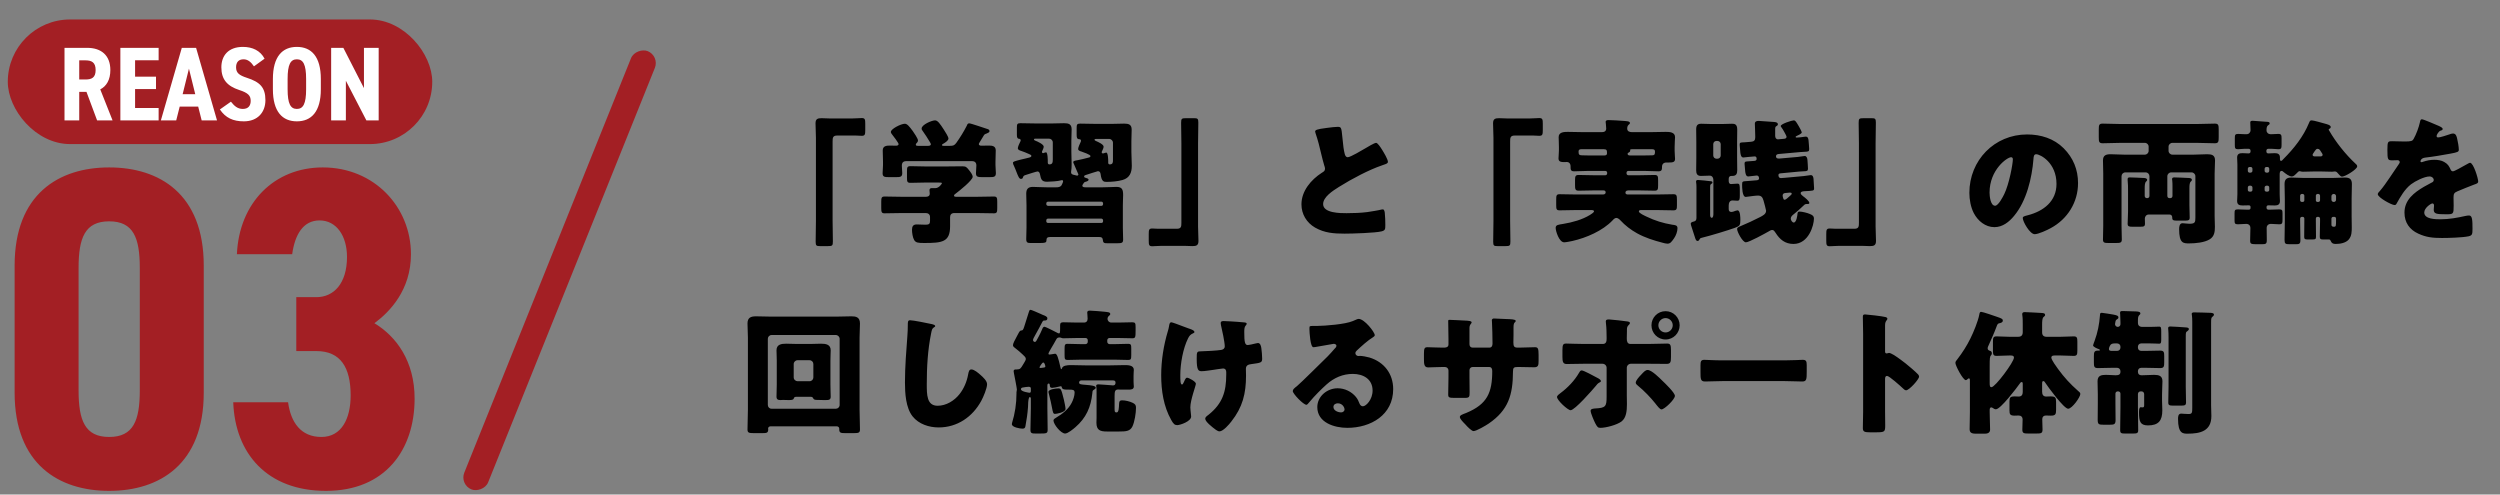
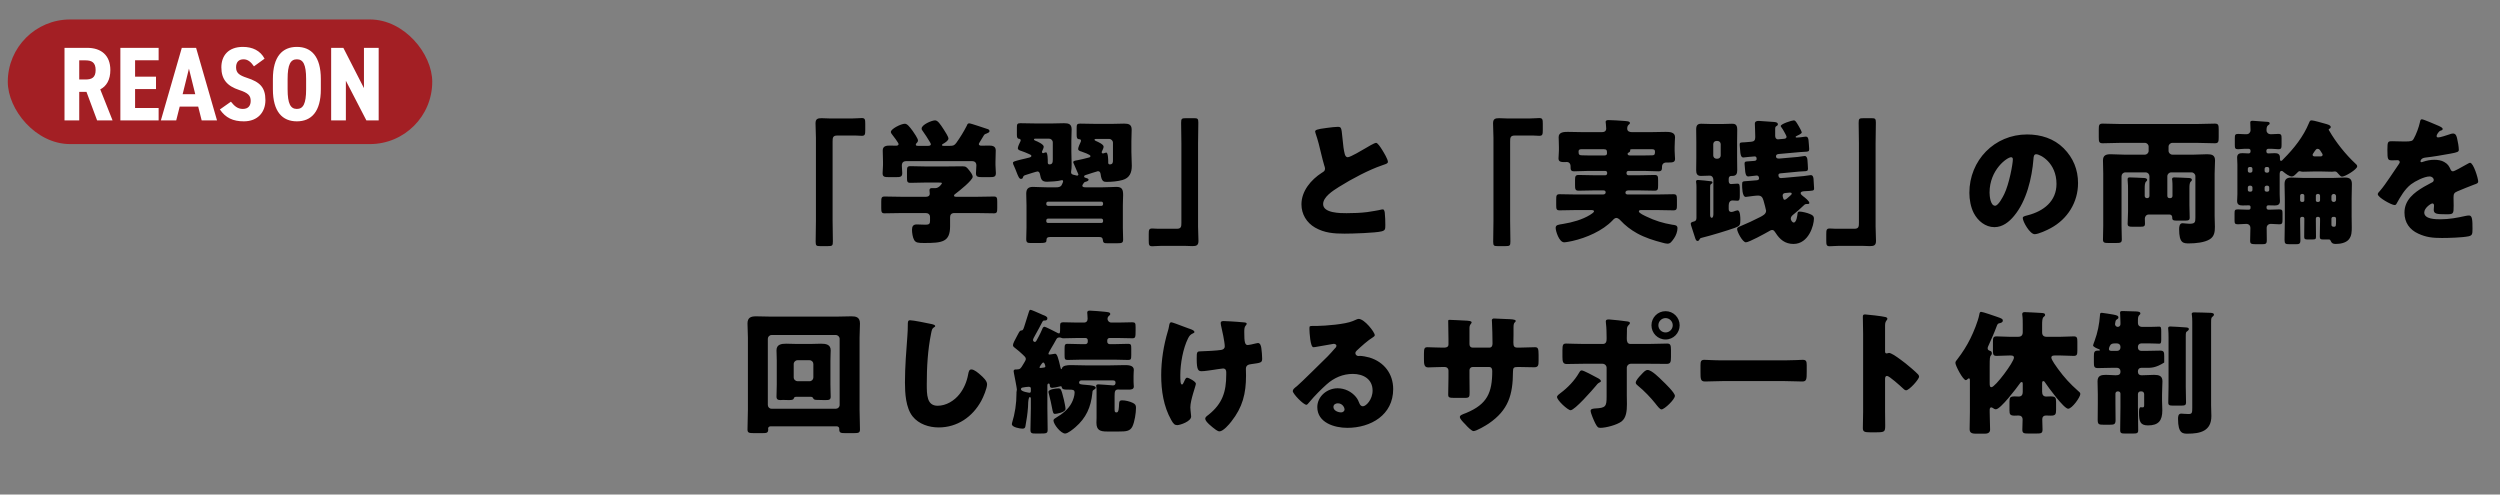
<svg xmlns="http://www.w3.org/2000/svg" width="642" height="127" viewBox="0 0 642 127" fill="none">
  <rect x="0" y="0" width="642" height="127" fill="#808080" stroke="none" />
  <rect x="2" y="5" width="109" height="32" rx="16" fill="#A31F24" />
-   <path d="M213.115 30.422H218.822C219.796 30.422 220.597 30.317 221.293 30.317C222.128 30.317 222.197 30.665 222.197 31.779V33.414C222.197 34.528 222.128 34.876 221.293 34.876C220.771 34.876 220.249 34.806 219.762 34.806H214.994C213.846 34.806 213.811 35.398 213.811 36.372V56.694C213.811 58.469 213.881 60.209 213.881 61.983C213.881 63.097 213.741 63.201 212.593 63.201H210.575C209.67 63.201 209.461 63.097 209.461 62.088C209.461 60.278 209.531 58.504 209.531 56.694V35.398C209.531 34.145 209.426 32.927 209.426 31.674C209.426 30.526 209.983 30.352 210.992 30.352C211.723 30.352 212.419 30.422 213.115 30.422ZM245.512 50.535H250.836C252.298 50.535 253.759 50.465 255.221 50.465C256.021 50.465 256.091 50.813 256.091 51.857V53.423C256.091 54.432 256.021 54.78 255.256 54.78C253.759 54.78 252.298 54.711 250.836 54.711H245.06C244.364 54.711 243.981 55.093 243.981 55.755V58.121C243.981 62.157 241.963 62.401 237.335 62.401C235.769 62.401 235.177 62.331 234.759 61.636C234.377 61.009 234.203 59.756 234.203 59.026C234.203 58.156 234.481 57.634 235.421 57.634C236.082 57.634 236.813 57.703 237.717 57.703C238.622 57.703 238.831 57.425 238.831 56.729V55.72C238.831 55.093 238.378 54.711 237.752 54.711H231.593C230.097 54.711 228.635 54.78 227.139 54.78C226.373 54.78 226.304 54.398 226.304 53.388V51.857C226.304 50.813 226.373 50.465 227.173 50.465C228.635 50.465 230.097 50.535 231.593 50.535H237.752C238.274 50.535 238.761 50.361 238.761 49.735C238.761 49.526 238.692 49.073 238.692 48.83C238.692 48.343 239.04 48.308 239.422 48.308H240.223C241.162 48.308 241.893 47.16 241.893 47.055C241.893 46.881 241.545 46.881 241.128 46.881H237.369C236.186 46.881 235.003 46.951 233.82 46.951C232.985 46.951 232.915 46.638 232.915 45.698V43.923C232.915 42.984 232.985 42.671 233.82 42.671C235.003 42.671 236.186 42.74 237.369 42.74H243.633C244.781 42.74 245.964 42.705 247.113 42.705C248.087 42.705 248.226 42.914 248.922 43.784C249.305 44.271 249.792 44.932 249.792 45.385C249.792 46.29 246.278 49.073 245.442 49.7C245.199 49.874 244.99 50.013 244.99 50.257C244.99 50.5 245.303 50.535 245.512 50.535ZM251.95 35.92C251.637 36.442 251.358 36.859 251.358 36.998C251.358 37.312 251.741 37.416 251.985 37.416C252.611 37.416 253.237 37.381 253.898 37.381C254.803 37.381 255.708 37.486 255.708 38.634C255.708 39.469 255.638 40.478 255.638 41.522V42.392C255.638 43.158 255.743 43.889 255.743 44.445C255.743 45.42 255.256 45.489 254.142 45.489H252.263C251.115 45.489 250.627 45.42 250.627 44.48C250.627 43.819 250.732 43.158 250.732 42.497C250.732 41.766 250.349 41.383 249.618 41.383H232.741C231.941 41.383 231.593 41.766 231.593 42.566C231.593 43.193 231.697 43.819 231.697 44.445C231.697 45.42 231.21 45.489 230.097 45.489H228.287C227.139 45.489 226.652 45.42 226.652 44.48C226.652 43.889 226.756 43.088 226.756 42.392V41.522C226.756 40.478 226.686 39.469 226.686 38.634C226.686 37.486 227.626 37.381 228.531 37.381C229.087 37.381 229.679 37.416 230.131 37.416C230.41 37.416 230.758 37.312 230.758 36.998C230.758 36.72 229.366 34.841 229.087 34.528C228.913 34.319 228.774 34.11 228.774 33.867C228.774 33.101 231.384 31.779 232.358 31.779C232.95 31.779 233.472 32.405 234.377 33.623C234.69 34.075 235.734 35.572 235.734 36.059C235.734 36.407 235.525 36.616 235.316 36.825C235.247 36.894 235.177 37.033 235.177 37.138C235.177 37.451 235.525 37.451 235.734 37.451H238.344C238.587 37.451 239.04 37.416 239.04 37.033C239.04 36.894 238.935 36.72 238.796 36.477C238.413 35.815 237.369 34.18 236.917 33.588C236.778 33.414 236.673 33.275 236.673 32.997C236.673 32.022 239.283 30.909 240.118 30.909C240.814 30.909 241.441 31.848 242.345 33.24C242.624 33.693 243.563 35.085 243.563 35.572C243.563 36.129 242.589 36.72 242.137 36.964C241.997 37.033 241.893 37.138 241.893 37.242C241.893 37.381 242.032 37.451 242.276 37.451H243.946C244.781 37.451 245.095 37.346 245.582 36.685C246.556 35.328 247.461 33.867 248.261 32.301C248.4 31.988 248.47 31.674 248.887 31.674C249.34 31.674 252.68 32.858 253.376 33.066C253.864 33.206 254.107 33.31 254.107 33.693C254.107 33.971 253.724 34.145 253.376 34.284C252.889 34.458 252.785 34.493 252.541 34.945C252.367 35.259 252.159 35.606 251.95 35.92ZM282.85 56.137H269.14C268.862 56.137 268.688 56.346 268.688 56.59V56.833C268.688 57.077 268.862 57.251 269.14 57.251H282.85C283.094 57.251 283.268 57.077 283.268 56.833V56.59C283.268 56.346 283.094 56.172 282.85 56.137ZM269.14 52.866H282.85C283.094 52.866 283.268 52.658 283.268 52.414V52.24C283.268 51.996 283.094 51.788 282.85 51.788H269.14C268.862 51.788 268.688 51.996 268.688 52.24V52.414C268.688 52.658 268.862 52.832 269.14 52.866ZM270.358 40.931V36.581C270.358 36.024 269.906 35.606 269.384 35.606H265.973C265.73 35.606 265.521 35.606 265.521 35.815C265.521 35.92 265.625 36.024 265.799 36.094C266.461 36.337 268.026 37.068 268.026 37.66C268.026 37.938 267.818 38.425 267.678 38.704C267.609 38.843 267.574 38.912 267.574 39.017C267.574 39.191 267.713 39.33 267.887 39.33C267.957 39.33 267.957 39.33 268.096 39.26C268.166 39.225 268.514 39.121 268.618 39.121C269.07 39.121 269.07 41.139 269.07 41.522V41.766C269.07 42.009 269.21 42.218 269.453 42.218C270.254 42.218 270.358 41.766 270.358 40.931ZM285.808 41.105V36.651C285.808 36.129 285.356 35.676 284.834 35.676H281.458C281.319 35.676 281.076 35.676 281.076 35.885C281.076 36.059 281.354 36.163 281.493 36.233C281.98 36.442 283.407 37.068 283.407 37.66C283.407 37.973 283.198 38.425 283.059 38.704C282.99 38.843 282.92 38.947 282.92 39.121C282.92 39.26 283.024 39.4 283.233 39.4C283.303 39.4 283.338 39.4 283.442 39.365C283.616 39.295 283.929 39.191 284.103 39.191C284.556 39.191 284.59 41.07 284.59 41.418V41.835C284.59 41.94 284.66 42.218 284.973 42.218C285.808 42.218 285.808 41.661 285.808 41.105ZM278.222 47.125C278.118 47.299 277.944 47.508 277.944 47.681C277.944 48.064 278.431 48.099 278.744 48.099H283.233C284.59 48.099 285.913 47.995 286.678 47.995C288.175 47.995 288.418 48.691 288.418 50.117C288.418 50.813 288.349 51.683 288.349 52.762V58.504C288.349 59.513 288.418 60.487 288.418 61.496C288.418 62.366 288.14 62.471 286.817 62.471H284.416C283.546 62.471 283.268 62.401 283.198 61.566C283.129 60.905 282.642 60.87 282.328 60.87H269.592C268.931 60.87 268.722 61.148 268.722 61.775C268.722 62.331 268.27 62.401 267.122 62.401H264.616C263.955 62.401 263.537 62.331 263.537 61.427C263.537 60.418 263.607 59.443 263.607 58.434V52.762C263.607 51.753 263.537 50.744 263.537 49.735C263.537 48.517 264.059 47.995 265.243 47.995C266.043 47.995 267.365 48.099 268.722 48.099H271.297C271.785 48.099 272.272 48.029 272.585 47.612C272.689 47.473 273.003 46.742 273.003 46.568C273.003 46.359 272.863 46.255 272.724 46.255C272.655 46.255 272.481 46.324 272.411 46.324C271.785 46.533 269.627 46.672 268.896 46.672C267.539 46.672 267.33 46.116 267.052 44.689C266.982 44.376 266.809 44.028 266.426 44.028C266.217 44.028 263.816 44.793 263.294 44.967C262.876 45.106 262.807 45.211 262.633 45.698C262.563 45.872 262.389 45.942 262.18 45.942C261.728 45.942 261.484 45.315 261.032 44.167C260.858 43.715 260.649 43.158 260.371 42.566C260.266 42.357 260.127 42.079 260.127 41.835C260.127 41.487 260.475 41.418 262.215 40.965C262.772 40.826 263.503 40.687 264.373 40.444C264.581 40.374 264.86 40.304 264.86 40.026C264.86 39.782 264.512 39.678 264.129 39.504C263.537 39.225 262.911 38.982 262.285 38.773C261.902 38.634 261.38 38.53 261.38 38.042C261.38 37.764 261.763 36.79 261.972 36.442C262.076 36.268 262.111 36.198 262.111 36.059C262.111 35.641 261.728 35.641 261.658 35.641C261.31 35.641 261.136 35.328 261.136 34.632V32.823C261.136 31.918 261.206 31.64 262.006 31.64C263.433 31.64 264.825 31.709 266.252 31.709H269.975C271.054 31.709 272.167 31.64 273.246 31.64C274.394 31.64 275.195 31.848 275.195 33.206C275.195 34.18 275.125 35.154 275.125 36.163V39.017C275.125 40.13 275.195 41.209 275.195 42.288C275.195 42.984 275.16 43.436 275.056 44.132V44.236C275.056 44.793 275.543 44.863 276.03 44.967C276.065 44.967 276.204 45.002 276.308 45.037C276.413 45.072 276.517 45.106 276.587 45.106C276.761 45.106 276.935 44.967 276.935 44.793C276.935 44.758 276.308 43.332 275.96 42.531C275.856 42.288 275.786 42.114 275.752 42.044C275.682 41.94 275.612 41.766 275.612 41.627C275.612 41.313 276.1 41.244 276.726 41.139C277.457 41 278.744 40.687 279.51 40.478C279.823 40.409 280.032 40.339 280.032 40.061C280.032 39.713 278.118 39.052 277.7 38.912C277.352 38.808 276.865 38.669 276.865 38.251C276.865 37.903 277.318 36.825 277.492 36.511C277.561 36.372 277.596 36.303 277.596 36.129C277.596 35.746 277.213 35.746 277.074 35.746C276.552 35.676 276.482 35.293 276.482 34.563V32.927C276.482 32.022 276.552 31.744 277.352 31.744C278.779 31.744 280.171 31.814 281.598 31.814H285.391C286.504 31.814 287.583 31.744 288.697 31.744C289.81 31.744 290.61 31.953 290.61 33.275C290.61 34.284 290.541 35.259 290.541 36.233V39.017C290.541 40.2 290.645 41.383 290.645 42.566C290.645 44.341 290.088 45.698 288.279 46.22C287.096 46.568 285.46 46.707 284.208 46.707C283.512 46.707 282.885 46.707 282.642 44.724C282.572 44.271 282.398 43.958 281.946 43.958C281.772 43.958 279.336 44.793 278.953 44.898C278.744 44.967 278.396 45.037 278.396 45.315C278.396 45.559 278.64 45.628 278.779 45.663C279.092 45.733 279.545 45.872 279.545 46.15C279.545 46.429 279.197 46.568 278.953 46.638C278.535 46.742 278.431 46.777 278.222 47.125ZM304.077 63.132H298.37C297.396 63.132 296.596 63.236 295.9 63.236C295.065 63.236 294.995 62.888 294.995 61.775V60.139C294.995 59.026 295.065 58.678 295.9 58.678C296.422 58.678 296.944 58.747 297.431 58.747H302.198C303.346 58.747 303.381 58.156 303.381 57.181V36.859C303.381 35.085 303.312 33.345 303.312 31.57C303.312 30.456 303.451 30.352 304.599 30.352H306.618C307.522 30.352 307.731 30.456 307.731 31.466C307.731 33.275 307.661 35.05 307.661 36.859V58.156C307.661 59.408 307.766 60.626 307.766 61.879C307.766 63.027 307.209 63.201 306.2 63.201C305.469 63.201 304.773 63.132 304.077 63.132ZM337.727 33.797C337.727 33.38 338.145 33.171 340.65 32.858C342.007 32.684 342.808 32.579 343.469 32.579C344.408 32.579 344.478 32.649 344.721 35.259C344.93 37.486 345.069 38.53 345.313 39.469C345.417 39.887 345.591 40.374 346.113 40.374C346.774 40.374 349.872 38.53 350.637 38.077C351.159 37.764 352.934 36.685 353.386 36.685C353.769 36.685 354.5 37.764 354.987 38.564C355.37 39.191 356.414 40.896 356.414 41.557C356.414 41.94 356.031 42.079 355.3 42.323C355.161 42.392 354.987 42.427 354.813 42.497C351.646 43.575 347.227 45.872 343.851 47.995C342.181 49.039 339.78 50.605 339.78 52.414C339.78 54.745 344.199 54.745 345.8 54.745C347.575 54.745 349.419 54.676 351.089 54.467C351.82 54.363 354.221 53.98 354.778 53.806C354.882 53.806 355.022 53.771 355.126 53.771C355.474 53.771 355.578 54.363 355.613 54.641C355.718 55.65 355.752 56.799 355.752 57.808C355.752 58.852 355.718 59.165 354.813 59.408C353.212 59.826 347.192 60 345.278 60C342.529 60 340.128 59.826 337.692 58.434C335.535 57.181 334.212 54.989 334.212 52.484C334.212 49.039 336.683 46.15 339.432 44.376C339.954 44.062 340.267 43.889 340.267 43.297C340.267 43.053 340.163 42.775 340.058 42.462C339.78 41.522 339.536 40.548 339.293 39.539C338.91 37.834 338.423 35.92 337.831 34.215C337.797 34.11 337.727 33.901 337.727 33.797ZM387.105 30.422H392.812C393.787 30.422 394.587 30.317 395.283 30.317C396.118 30.317 396.188 30.665 396.188 31.779V33.414C396.188 34.528 396.118 34.876 395.283 34.876C394.761 34.876 394.239 34.806 393.752 34.806H388.985C387.836 34.806 387.801 35.398 387.801 36.372V56.694C387.801 58.469 387.871 60.209 387.871 61.983C387.871 63.097 387.732 63.201 386.584 63.201H384.565C383.66 63.201 383.452 63.097 383.452 62.088C383.452 60.278 383.521 58.504 383.521 56.694V35.398C383.521 34.145 383.417 32.927 383.417 31.674C383.417 30.526 383.974 30.352 384.983 30.352C385.714 30.352 386.41 30.422 387.105 30.422ZM407.984 39.922H412.021C412.369 39.922 412.682 39.782 412.682 39.4C412.682 38.599 412.612 38.321 411.882 38.321H406.07C405.688 38.321 405.374 38.425 405.374 38.878C405.374 39.608 405.479 39.887 406.244 39.887H406.314C406.871 39.887 407.428 39.922 407.984 39.922ZM418.563 39.922H422.147C422.843 39.922 423.539 39.887 424.235 39.887C424.966 39.887 425.001 39.539 425.001 38.912C425.001 38.425 424.687 38.321 424.27 38.321H419.085C418.807 38.321 418.633 38.321 418.633 38.53V38.704C418.633 38.947 418.424 39.086 418.215 39.191C418.076 39.26 417.971 39.33 417.971 39.504C417.971 39.713 418.111 39.922 418.563 39.922ZM412.264 43.889H407.984C406.732 43.889 405.479 43.993 404.226 43.993C403.356 43.993 403.321 43.541 403.321 42.81V42.705C403.321 41.94 402.834 41.592 402.347 41.592C402.243 41.592 402.138 41.627 401.999 41.627C400.99 41.627 400.224 41.627 400.224 40.687C400.224 40.2 400.329 39.295 400.329 38.599V37.764C400.329 36.72 400.259 35.572 400.259 35.224C400.259 33.901 401.651 33.867 402.625 33.867C403.948 33.867 405.305 33.936 406.627 33.936H411.36C411.986 33.936 412.473 33.693 412.473 32.997C412.473 32.301 412.334 31.535 412.334 31.326C412.334 30.874 412.717 30.839 413.1 30.839C414.039 30.839 415.988 30.978 416.962 31.048C417.101 31.083 417.275 31.083 417.415 31.083C418.076 31.152 418.563 31.187 418.563 31.605C418.563 31.779 418.389 31.918 418.18 32.092C417.937 32.336 417.867 32.684 417.867 33.032C417.867 33.762 418.528 33.936 419.12 33.936H423.748C425.07 33.936 426.427 33.867 427.75 33.867C428.724 33.867 430.151 33.901 430.151 35.224C430.151 35.467 430.046 36.685 430.046 37.764V38.704C430.046 39.469 430.151 40.304 430.151 40.791C430.151 41.627 429.629 41.731 428.585 41.731H427.924C427.193 41.731 426.81 42.218 426.81 42.671V42.81C426.81 43.645 426.706 43.993 425.871 43.993C424.618 43.993 423.4 43.889 422.147 43.889H418.145C417.902 43.889 417.693 44.097 417.693 44.341V44.55C417.693 44.793 417.902 45.002 418.145 45.002H421.138C422.391 45.002 423.643 44.932 424.896 44.932C425.731 44.932 425.801 45.28 425.801 46.255V47.612C425.801 48.621 425.731 48.969 424.896 48.969C423.643 48.969 422.391 48.899 421.138 48.899H418.111C417.519 48.899 417.415 49.282 417.415 49.456C417.415 49.943 417.867 49.943 418.111 49.943H425.662C427.019 49.943 428.376 49.874 429.733 49.874C430.568 49.874 430.638 50.222 430.638 51.335V52.762C430.638 53.667 430.568 54.015 429.733 54.015C428.376 54.015 427.019 53.945 425.662 53.945H421.625C421.173 53.945 420.86 53.945 420.86 54.293C420.86 54.745 422.391 55.407 422.808 55.615C424.966 56.659 427.088 57.321 429.42 57.703C430.151 57.808 430.777 57.808 430.777 58.608C430.777 59.443 430.394 60.487 429.907 61.183C429.246 62.123 428.933 62.575 428.202 62.575C427.819 62.575 427.332 62.436 426.949 62.331C424.757 61.775 422.356 61.009 420.372 59.896C418.807 59.026 417.345 57.912 416.092 56.555C415.883 56.311 415.431 55.963 415.083 55.963C414.7 55.963 414.352 56.311 414.109 56.59C411.569 59.269 407.358 61.079 403.809 61.879C403.356 61.983 402.103 62.227 401.686 62.227C400.364 62.227 399.494 59.304 399.494 58.538C399.494 57.703 400.224 57.703 401.442 57.495C403.774 57.112 406.314 56.416 408.298 55.198C408.541 55.059 409.341 54.537 409.341 54.293C409.341 53.98 409.028 53.945 408.576 53.945H404.609C403.252 53.945 401.86 54.015 400.503 54.015C399.702 54.015 399.633 53.702 399.633 52.658V51.266C399.633 50.187 399.702 49.874 400.538 49.874C401.895 49.874 403.252 49.943 404.609 49.943H411.673C412.16 49.943 412.334 49.665 412.334 49.387C412.334 49.039 412.09 48.899 411.777 48.899H409.133C407.88 48.899 406.662 48.969 405.409 48.969C404.539 48.969 404.47 48.586 404.47 47.542V46.255C404.47 45.28 404.574 44.932 405.409 44.932C406.662 44.932 407.915 45.002 409.133 45.002H412.264C412.508 45.002 412.717 44.793 412.717 44.55V44.341C412.717 44.097 412.543 43.923 412.264 43.889ZM459.659 49.456C459.59 49.456 458.859 49.526 458.511 49.561C458.094 49.595 457.78 49.735 457.78 50.257C457.78 50.396 457.885 50.744 457.92 50.883C457.989 51.127 458.059 51.3 458.302 51.3C458.581 51.3 459.103 50.813 459.52 50.431C459.659 50.291 459.764 50.187 459.868 50.117C459.973 50.013 460.112 49.909 460.112 49.735C460.112 49.491 459.868 49.456 459.659 49.456ZM451.447 50.222C451.308 50.222 450.716 50.257 450.194 50.326C449.916 50.361 448.454 50.57 448.315 50.57C447.376 50.57 447.376 48.064 447.376 47.403C447.376 46.568 447.48 46.568 448.628 46.498C448.872 46.464 449.185 46.464 449.533 46.429L451.169 46.29C451.552 46.255 451.726 46.046 451.726 45.837C451.726 45.28 451.447 45.072 451.134 45.072C451.03 45.072 449.116 45.315 448.942 45.315C448.35 45.315 448.246 44.55 448.176 44.097C448.107 43.575 448.002 42.288 448.002 42.079C448.002 41.592 448.107 41.487 448.663 41.453C449.255 41.418 450.264 41.348 450.542 41.313C450.821 41.279 451.099 41.174 451.099 40.826C451.099 40.478 451.03 40.165 450.612 40.165C450.055 40.165 447.828 40.444 447.689 40.444C447.097 40.444 446.993 39.678 446.923 39.225C446.854 38.704 446.749 37.381 446.749 37.207C446.749 36.581 446.854 36.581 447.967 36.546C448.594 36.511 449.046 36.477 449.672 36.407C450.438 36.337 450.751 36.059 450.751 35.224C450.751 34.354 450.647 32.022 450.647 31.779C450.647 31.152 451.134 31.048 451.656 31.048C451.83 31.048 454.718 31.257 455.171 31.292C455.553 31.326 456.562 31.292 456.562 31.918C456.562 32.196 456.319 32.301 456.11 32.44C455.901 32.579 455.866 32.718 455.866 33.31V34.876C455.866 35.363 456.075 35.781 456.597 35.781C456.667 35.781 457.432 35.711 458.163 35.641C458.476 35.606 458.79 35.502 458.79 35.119C458.79 34.945 458.372 34.18 458.233 33.936C457.989 33.484 457.746 33.066 457.432 32.649C457.363 32.579 457.293 32.475 457.293 32.37C457.293 31.814 460.181 30.909 460.634 30.909C460.982 30.909 461.156 31.083 461.921 32.405C462.095 32.684 462.687 33.762 462.687 34.006C462.687 34.354 461.608 34.806 461.33 34.945C461.26 34.98 461.121 35.05 461.121 35.154C461.121 35.328 461.295 35.328 461.399 35.328C461.887 35.328 462.965 35.189 463.383 35.119C463.592 35.085 463.661 35.085 463.731 35.085C464.253 35.085 464.392 35.606 464.427 36.024C464.462 36.546 464.601 37.799 464.601 38.286C464.601 38.912 464.357 38.947 463.418 38.982C463.104 38.982 462.757 39.017 462.304 39.052L456.876 39.539C456.597 39.574 456.075 39.574 456.075 40.2C456.075 40.478 456.284 40.757 456.876 40.722L461.643 40.304C462.026 40.27 462.791 40.165 463.174 40.096C463.244 40.096 463.348 40.061 463.452 40.061C463.94 40.061 464.114 40.617 464.148 41.035C464.183 41.557 464.288 42.81 464.288 43.297C464.288 43.923 464.044 43.958 463.104 43.993C462.826 43.993 462.443 44.028 461.991 44.062L457.224 44.515C456.91 44.55 456.702 44.654 456.702 44.967C456.702 45.454 456.945 45.733 457.328 45.733C457.467 45.733 457.92 45.698 458.302 45.663L463.209 45.211C463.626 45.176 464.357 45.072 464.74 45.002C464.81 45.002 464.914 44.967 465.018 44.967C465.54 44.967 465.68 45.524 465.714 45.942C465.749 46.429 465.854 47.89 465.854 48.308C465.854 49.039 465.749 48.969 463.313 49.108C462.965 49.143 462.409 49.178 462.409 49.63C462.409 49.909 462.826 50.222 463.035 50.396C463.418 50.674 464.636 51.614 464.636 52.101C464.636 52.344 464.496 52.379 464.218 52.379H464.114C463.522 52.379 463.487 52.484 463.07 52.866C462.339 53.562 461.26 54.537 460.495 55.128C460.147 55.407 459.868 55.72 459.868 56.172C459.868 56.52 460.251 57.147 460.634 57.147C461.33 57.147 461.573 55.337 461.608 54.815C461.643 54.537 461.747 54.328 462.095 54.328C462.757 54.328 464.183 54.676 464.775 54.954C465.366 55.198 465.819 55.441 465.819 56.137C465.819 57.808 464.496 62.645 460.564 62.645C458.407 62.645 457.05 61.496 455.971 59.791C455.762 59.478 455.518 59.06 455.136 59.06C454.788 59.06 454.509 59.234 454.231 59.408C453.326 59.93 449.15 62.227 448.35 62.227C447.48 62.227 446.088 59.513 446.088 58.817C446.088 58.399 446.541 58.26 446.854 58.121C448.246 57.564 450.647 56.451 451.969 55.755C452.63 55.407 453.535 54.989 453.535 54.119C453.535 53.91 453.048 52.136 452.874 51.509C452.63 50.674 452.317 50.222 451.447 50.222ZM439.964 37.033V39.922C439.964 40.374 440.312 40.757 440.799 40.757H441.042C441.53 40.757 441.878 40.374 441.878 39.922V37.033C441.878 36.581 441.53 36.198 441.042 36.198H440.799C440.312 36.198 439.964 36.546 439.964 37.033ZM443.931 45.942V46.429C443.931 46.812 444.035 47.264 444.522 47.264C445.009 47.264 445.636 47.16 446.123 47.16C446.749 47.16 446.784 47.403 446.784 49.004V50.222C446.784 51.161 446.715 51.544 446.158 51.544C445.81 51.544 445.218 51.474 444.905 51.474C444.14 51.474 443.931 52.17 443.931 52.797V53.667C443.931 54.119 444.105 54.432 444.627 54.432C444.801 54.432 444.975 54.363 445.149 54.328C445.357 54.224 446.019 54.015 446.193 54.015C446.923 54.015 446.923 55.929 446.923 56.451C446.923 57.808 446.819 58.017 445.531 58.504C443.513 59.234 439.337 60.487 437.215 61.009C436.867 61.079 436.623 61.114 436.449 61.462C436.345 61.67 436.206 61.879 435.927 61.879C435.579 61.879 435.44 61.462 435.336 61.183C434.953 60.07 434.64 58.956 434.257 57.843C434.222 57.703 434.187 57.564 434.187 57.46C434.187 57.077 434.64 56.973 434.918 56.903C435.475 56.799 435.649 56.485 435.649 55.963V49.317C435.649 48.447 435.684 47.542 435.579 46.916C435.579 46.846 435.544 46.742 435.544 46.672C435.544 46.29 435.753 46.22 436.066 46.22C436.449 46.22 438.746 46.464 439.233 46.533C439.477 46.533 439.755 46.568 439.755 46.881C439.755 47.055 439.616 47.125 439.407 47.264C439.163 47.438 439.163 47.647 439.163 48.064V55.198C439.163 55.476 439.233 55.929 439.581 55.929C439.964 55.929 439.999 55.198 439.999 54.954V46.324C439.999 45.524 439.616 45.106 439.059 45.106C438.293 45.106 437.563 45.176 436.797 45.176C435.823 45.176 435.579 44.584 435.579 43.715C435.579 42.636 435.614 41.592 435.614 40.548V36.407C435.614 35.363 435.579 34.319 435.579 33.24C435.579 32.231 435.892 31.779 436.867 31.779C437.771 31.779 438.641 31.848 439.511 31.848H442.191C443.061 31.848 443.931 31.779 444.766 31.779C445.427 31.779 446.123 31.848 446.123 33.275C446.123 34.319 446.088 35.363 446.088 36.407V40.548C446.088 41.592 446.123 42.636 446.123 43.68C446.123 44.619 445.879 45.176 444.87 45.176H444.627C444.14 45.176 443.931 45.489 443.931 45.942ZM478.068 63.132H472.361C471.386 63.132 470.586 63.236 469.89 63.236C469.055 63.236 468.985 62.888 468.985 61.775V60.139C468.985 59.026 469.055 58.678 469.89 58.678C470.412 58.678 470.934 58.747 471.421 58.747H476.189C477.337 58.747 477.372 58.156 477.372 57.181V36.859C477.372 35.085 477.302 33.345 477.302 31.57C477.302 30.456 477.441 30.352 478.59 30.352H480.608C481.513 30.352 481.721 30.456 481.721 31.466C481.721 33.275 481.652 35.05 481.652 36.859V58.156C481.652 59.408 481.756 60.626 481.756 61.879C481.756 63.027 481.199 63.201 480.19 63.201C479.46 63.201 478.764 63.132 478.068 63.132ZM520.556 34.528C524.106 34.528 527.446 35.572 529.952 38.077C532.422 40.548 533.64 43.575 533.64 47.02C533.64 51.927 530.961 56.242 526.646 58.573C525.776 59.06 523.479 60.139 522.505 60.139C521.287 60.139 519.443 56.938 519.443 55.963C519.443 55.65 519.756 55.511 520.765 55.267C524.801 54.224 528.107 51.683 528.107 47.229C528.107 41.766 523.932 39.608 522.888 39.608C522.296 39.608 522.226 40.235 522.192 40.861C521.809 45.698 520.417 51.614 517.216 55.441C515.928 57.007 514.258 58.33 512.17 58.33C509.838 58.33 507.924 56.729 506.88 54.745C506.08 53.214 505.732 51.231 505.732 49.526C505.732 41.174 512.17 34.528 520.556 34.528ZM516.45 40.374C515.441 40.374 510.917 43.575 510.917 49.456C510.917 50.291 511.126 52.832 512.344 52.832C513.179 52.832 514.362 50.535 514.71 49.804C515.928 47.299 516.902 42.149 516.902 40.896C516.902 40.617 516.763 40.374 516.45 40.374ZM556.572 45.246V50.326C556.572 50.674 556.816 50.883 557.129 50.883H557.338C557.651 50.883 557.894 50.639 557.894 50.326V47.89C557.894 47.334 557.894 46.812 557.825 46.255C557.79 46.185 557.79 46.081 557.79 45.976C557.79 45.594 558.103 45.559 558.416 45.559C559.147 45.559 561.061 45.663 561.861 45.698C562.175 45.698 562.871 45.698 562.871 46.185C562.871 46.394 562.731 46.498 562.592 46.638C562.279 46.916 562.244 47.612 562.244 48.308V52.692C562.244 53.771 562.314 54.885 562.314 55.859C562.314 56.59 562.035 56.659 560.817 56.659H559.495C558.034 56.659 557.825 56.625 557.825 55.789C557.825 55.441 557.581 55.093 557.164 55.093H551.77C551.213 55.093 550.796 55.581 550.796 56.103C550.796 56.555 550.83 56.973 550.83 57.425C550.83 58.156 550.517 58.225 549.578 58.225H547.594C546.759 58.225 546.376 58.156 546.376 57.46C546.376 56.625 546.481 55.441 546.481 54.293V48.969C546.481 48.099 546.481 47.16 546.376 46.255V45.976C546.376 45.594 546.655 45.559 546.968 45.559C547.699 45.559 549.578 45.663 550.378 45.698C550.691 45.698 551.387 45.733 551.387 46.185C551.387 46.394 551.248 46.498 551.109 46.638C550.796 46.916 550.761 47.612 550.761 48.308V50.326C550.761 50.639 551.004 50.883 551.318 50.883H551.422C551.735 50.883 551.979 50.639 551.979 50.326V45.246C551.979 44.724 551.561 44.271 551.004 44.271H545.785C545.228 44.271 544.81 44.724 544.81 45.246V57.982C544.81 59.165 544.88 60.348 544.88 61.531C544.88 62.331 544.462 62.401 543.384 62.401H541.435C540.461 62.401 540.043 62.331 540.043 61.531C540.043 60.348 540.113 59.165 540.113 57.982V44.584C540.113 43.436 540.043 42.323 540.043 41.209C540.043 39.887 540.809 39.608 541.992 39.608C543.14 39.608 544.323 39.713 545.472 39.713H550.796C551.352 39.713 551.77 39.26 551.77 38.738V37.66C551.77 37.138 551.352 36.685 550.796 36.685H544.671C543.105 36.685 541.539 36.79 539.973 36.79C539.034 36.79 538.964 36.407 538.964 35.224V33.275C538.964 32.127 539.034 31.744 539.973 31.744C541.539 31.744 543.105 31.848 544.671 31.848H564.054C565.62 31.848 567.186 31.744 568.751 31.744C569.691 31.744 569.761 32.127 569.761 33.275V35.224C569.761 36.407 569.691 36.79 568.751 36.79C567.186 36.79 565.62 36.685 564.054 36.685H557.86C557.338 36.685 556.885 37.138 556.885 37.66V38.738C556.885 39.26 557.338 39.713 557.86 39.713H563.358C564.506 39.713 565.654 39.608 566.803 39.608C567.986 39.608 568.821 39.817 568.821 41.209C568.821 42.253 568.717 43.401 568.717 44.584V55.511C568.717 56.416 568.786 57.321 568.786 58.26C568.786 59.513 568.647 60.696 567.499 61.427C566.142 62.297 563.775 62.505 562.175 62.505C560.678 62.505 559.6 62.505 559.6 58.817C559.6 58.225 559.704 57.321 560.47 57.321C560.922 57.321 561.513 57.46 562.209 57.46C563.671 57.46 563.775 57.112 563.775 55.894V45.246C563.775 44.724 563.323 44.271 562.801 44.271H557.546C557.024 44.271 556.572 44.724 556.572 45.246ZM599.896 56.52V56.137C599.896 55.894 599.722 55.685 599.478 55.685H599.165C598.921 55.685 598.713 55.894 598.713 56.137V57.703C598.713 58.225 599.13 58.225 599.374 58.225C599.896 58.225 599.896 57.982 599.896 56.52ZM599.339 49.804H599.269C598.956 49.839 598.713 50.083 598.713 50.361V51.3C598.713 51.614 598.991 51.857 599.269 51.857H599.339C599.652 51.857 599.896 51.614 599.896 51.3V50.361C599.896 50.083 599.652 49.804 599.339 49.804ZM595.337 49.804H595.128C594.885 49.839 594.711 50.013 594.711 50.257V51.44C594.711 51.683 594.885 51.857 595.128 51.857H595.337C595.581 51.857 595.79 51.683 595.79 51.44V50.257C595.79 50.013 595.581 49.804 595.337 49.804ZM591.335 49.804H591.127C590.883 49.804 590.674 50.013 590.674 50.257V51.44C590.674 51.683 590.883 51.857 591.127 51.857H591.335C591.579 51.857 591.753 51.683 591.753 51.44V50.257C591.753 50.013 591.579 49.839 591.335 49.804ZM595.79 56.729V56.137C595.79 55.894 595.581 55.685 595.337 55.685H595.128C594.885 55.685 594.711 55.894 594.711 56.137V56.729C594.711 58.051 594.746 59.408 594.746 60.766C594.746 61.392 594.641 61.496 593.736 61.496H592.519C591.823 61.496 591.718 61.322 591.718 60.766C591.718 59.408 591.753 58.051 591.753 56.729V56.137C591.753 55.894 591.579 55.685 591.335 55.685H591.127C590.883 55.685 590.674 55.894 590.674 56.137V56.833C590.674 58.434 590.744 60.035 590.744 61.67C590.744 62.645 590.431 62.714 589.526 62.714H587.96C586.916 62.714 586.672 62.61 586.672 61.601C586.672 60 586.742 58.434 586.742 56.833V51.022C586.742 49.769 586.672 48.517 586.672 47.264C586.672 46.046 587.229 45.594 588.412 45.594C589.491 45.594 590.57 45.698 591.683 45.698H598.956C600.035 45.698 601.114 45.594 602.192 45.594C603.41 45.594 603.967 46.011 603.967 47.264C603.967 48.517 603.897 49.769 603.897 51.022V55.511C603.897 56.451 603.932 57.39 603.932 58.33C603.932 59.443 603.932 60.592 603.167 61.496C602.401 62.401 600.94 62.645 599.791 62.645C599.13 62.645 598.747 62.471 598.504 61.809C598.434 61.636 598.295 61.496 598.086 61.496H596.486C595.894 61.496 595.72 61.322 595.72 60.766C595.72 59.408 595.79 58.051 595.79 56.729ZM594.502 40.165H595.859C596.138 40.165 596.451 40.096 596.451 39.748C596.451 39.539 596.207 39.225 596.068 39.017C595.79 38.564 595.616 38.216 595.163 38.216C594.815 38.216 594.676 38.46 594.398 38.843L594.189 39.156C594.084 39.33 593.876 39.574 593.876 39.782C593.876 40.13 594.258 40.165 594.502 40.165ZM582.288 47.681H582.01C581.766 47.716 581.557 47.89 581.557 48.134V48.795C581.557 49.039 581.766 49.213 582.01 49.213H582.288C582.531 49.213 582.74 49.039 582.74 48.795V48.134C582.74 47.89 582.531 47.681 582.288 47.681ZM577.973 47.681H577.695C577.451 47.681 577.242 47.89 577.242 48.134V48.795C577.242 49.039 577.451 49.213 577.695 49.213H577.973C578.217 49.213 578.425 49.039 578.425 48.795V48.134C578.425 47.89 578.217 47.716 577.973 47.681ZM582.01 44.341H582.288C582.531 44.341 582.74 44.132 582.74 43.889V43.332C582.74 43.088 582.531 42.879 582.288 42.879H582.01C581.766 42.879 581.557 43.088 581.557 43.332V43.889C581.557 44.132 581.766 44.306 582.01 44.341ZM577.695 44.341H577.973C578.217 44.306 578.425 44.132 578.425 43.889V43.332C578.425 43.088 578.217 42.879 577.973 42.879H577.695C577.451 42.879 577.242 43.088 577.242 43.332V43.889C577.242 44.132 577.451 44.341 577.695 44.341ZM582.044 53.18V53.388C582.044 53.632 582.253 53.841 582.497 53.841H583.053C583.819 53.841 584.55 53.771 585.315 53.771C586.081 53.771 586.15 54.015 586.15 54.85V56.381C586.15 57.286 586.081 57.599 585.315 57.599C584.585 57.599 583.889 57.495 583.193 57.495C582.497 57.495 582.079 57.912 582.079 58.538C582.079 59.582 582.114 60.626 582.114 61.67C582.114 62.645 581.836 62.714 580.792 62.714H579.922C578.112 62.714 577.834 62.714 577.834 61.775C577.834 60.661 577.903 59.582 577.903 58.504C577.903 57.982 577.555 57.495 576.825 57.495C576.094 57.495 575.398 57.599 574.667 57.599C573.902 57.599 573.832 57.321 573.832 56.52V54.85C573.832 54.015 573.902 53.771 574.667 53.771C575.398 53.771 576.163 53.841 576.894 53.841H577.521C577.764 53.841 577.938 53.667 577.938 53.423V53.11C577.938 52.901 577.764 52.727 577.521 52.727C577.103 52.727 576.442 52.762 575.92 52.762C575.085 52.762 574.493 52.588 574.493 51.614C574.493 51.127 574.563 50.605 574.563 49.839V42.253C574.563 41.487 574.493 40.965 574.493 40.478C574.493 39.504 575.085 39.33 575.885 39.33C576.407 39.33 576.999 39.4 577.451 39.4C577.729 39.4 577.938 39.191 577.938 38.947V38.669C577.938 38.425 577.729 38.216 577.486 38.216H576.303C575.746 38.216 575.224 38.321 574.737 38.321C573.971 38.321 573.902 38.042 573.902 37.207V35.537C573.902 34.667 573.971 34.389 574.737 34.389C575.224 34.389 575.746 34.458 576.303 34.458H576.964C577.521 34.458 577.938 34.006 577.938 33.414C577.938 32.753 577.869 32.127 577.869 31.466C577.869 31.222 577.938 31.013 578.46 31.013C578.808 31.013 581.557 31.257 581.801 31.257C582.497 31.292 582.845 31.292 582.845 31.709C582.845 31.918 582.775 31.918 582.427 32.196C582.044 32.475 582.044 33.066 582.044 33.484C582.044 34.041 582.497 34.458 583.019 34.458H583.471C584.063 34.458 584.585 34.389 585.072 34.389C585.837 34.389 585.907 34.702 585.907 35.537V37.103C585.907 38.042 585.837 38.321 585.072 38.321C584.585 38.321 584.063 38.216 583.471 38.216H582.462C582.218 38.216 582.01 38.425 582.01 38.669V38.947C582.01 39.191 582.218 39.4 582.462 39.4C583.019 39.4 583.61 39.33 584.167 39.33C584.933 39.33 585.489 39.574 585.489 40.444V40.861C585.489 40.965 585.489 41.313 585.768 41.313C585.976 41.313 586.116 41.139 586.429 40.791C589.074 38.147 591.509 35.085 592.936 31.605C593.145 31.118 593.214 30.909 593.632 30.909C594.154 30.909 596.486 31.605 597.147 31.779C597.529 31.883 598.539 32.127 598.539 32.614C598.539 32.753 598.434 32.997 598.121 33.101C598.051 33.136 598.017 33.206 598.017 33.275C598.017 33.38 598.017 33.38 598.121 33.519C599.861 36.546 602.332 39.643 604.907 42.044C605.115 42.218 605.324 42.392 605.324 42.74C605.324 43.471 602.262 45.35 601.462 45.35C601.183 45.35 601.044 45.28 600.348 44.48C600.105 44.202 599.965 44.028 599.548 44.028C599.478 44.028 599.339 44.062 599.269 44.062C599.13 44.097 598.991 44.097 598.852 44.097C597.808 44.097 596.799 44.028 595.79 44.028H594.502C593.458 44.028 592.414 44.097 591.37 44.097C591.127 44.097 590.987 44.062 590.744 43.993C590.674 43.993 590.605 43.958 590.535 43.958C590.257 43.958 590.083 44.202 589.63 44.654C589.352 44.932 588.969 45.315 588.552 45.315C587.856 45.315 586.986 44.619 586.464 44.202C586.324 44.062 586.116 43.889 585.907 43.889C585.42 43.889 585.42 44.515 585.42 44.863V49.839C585.42 50.639 585.489 51.127 585.489 51.614C585.489 52.484 585.002 52.762 584.202 52.762C583.645 52.762 583.053 52.727 582.497 52.727C582.218 52.727 582.044 52.901 582.044 53.18ZM621.958 30.63C622.34 30.63 625.646 32.057 626.203 32.301C626.829 32.579 627.282 32.823 627.282 33.136C627.282 33.414 626.899 33.519 626.655 33.588C626.238 33.762 625.716 34.632 625.716 34.911C625.716 35.189 625.89 35.293 626.133 35.293C626.655 35.293 628.221 34.771 628.952 34.528C629.231 34.423 629.613 34.284 629.926 34.284C630.692 34.284 630.866 35.015 631.005 35.641C631.179 36.337 631.423 37.729 631.423 38.46C631.423 38.982 631.11 39.121 629.196 39.469C627.282 39.817 624.916 40.235 622.758 40.478C621.645 40.617 621.575 41.383 621.575 41.418C621.575 41.592 621.749 41.661 621.888 41.661C621.958 41.661 622.132 41.592 622.201 41.557C623.21 41.209 624.115 41.035 625.159 41.035C625.994 41.035 626.969 41.174 627.665 41.592C628.639 42.149 628.883 42.601 629.335 43.575C629.474 43.854 629.648 43.993 629.926 43.993C630.274 43.993 632.119 42.949 633.163 42.357C633.476 42.183 633.719 42.044 633.859 41.975C633.998 41.905 634.172 41.801 634.311 41.801C635.181 41.801 636.399 45.802 636.399 46.603C636.399 47.055 636.051 47.16 635.355 47.403C633.685 48.029 632.641 48.482 631.04 49.143C630.205 49.491 630.066 49.804 630.066 50.744C630.066 51.161 630.1 51.996 630.1 52.762C630.1 54.989 630.066 55.024 628.117 55.024C625.716 55.024 624.985 54.919 624.985 53.841C624.985 53.528 625.02 53.214 625.055 52.901V52.727C625.055 52.484 624.916 52.24 624.637 52.24C624.289 52.24 622.549 53.354 622.549 54.572C622.549 56.311 625.507 56.311 626.725 56.311C628.952 56.311 631.005 55.929 633.197 55.441C633.511 55.372 633.824 55.337 634.067 55.337C634.903 55.337 634.937 56.59 634.937 58.817C634.937 60.139 634.868 60.487 633.859 60.696C632.293 61.009 628.813 61.114 627.108 61.114C624.672 61.114 623.071 60.94 621.018 60C618.791 58.991 617.469 57.147 617.469 54.606C617.469 51.335 619.939 49.456 622.48 47.96C623.071 47.612 623.767 47.229 624.394 46.916C624.707 46.777 624.985 46.603 624.985 46.22C624.985 45.733 624.533 45.315 623.906 45.315C622.584 45.315 620.183 46.533 619.139 47.334C617.504 48.621 616.46 50.465 615.45 52.275C615.346 52.484 615.207 52.658 614.929 52.658C614.163 52.658 610.614 50.709 610.614 49.874C610.614 49.595 610.822 49.387 611.24 48.934C612.667 47.299 614.929 43.68 616.042 42.114C616.216 41.87 616.251 41.766 616.251 41.627C616.251 41.348 616.007 41.139 615.729 41.139C615.311 41.139 614.824 41.174 614.372 41.174C613.189 41.174 613.084 41.07 613.084 38.46C613.084 36.303 613.223 36.268 614.337 36.268C615.102 36.268 616.355 36.337 617.504 36.337C619.209 36.337 619.522 36.198 619.8 35.711C620.496 34.493 621.157 32.684 621.436 31.396C621.54 30.874 621.61 30.63 621.958 30.63ZM197.178 87.008V103.989C197.178 104.546 197.595 104.963 198.152 104.963H214.646C215.168 104.963 215.621 104.546 215.621 103.989V87.008C215.621 86.486 215.168 86.033 214.646 86.033H198.152C197.595 86.033 197.178 86.486 197.178 87.008ZM214.959 109.487H197.839C197.526 109.487 197.247 109.731 197.247 110.044C197.247 110.114 197.282 110.183 197.282 110.253C197.282 111.157 196.864 111.227 195.89 111.227H193.559C192.306 111.227 191.958 111.123 191.958 110.288C191.958 108.582 192.062 106.912 192.062 105.207V86.694C192.062 85.511 191.958 84.293 191.958 83.075C191.958 81.579 192.793 81.231 194.15 81.231C195.333 81.231 196.516 81.301 197.734 81.301H215.064C216.247 81.301 217.43 81.231 218.613 81.231C219.727 81.231 220.84 81.37 220.84 83.075C220.84 84.259 220.736 85.477 220.736 86.694V105.207C220.736 106.912 220.84 108.582 220.84 110.288C220.84 111.123 220.492 111.227 219.309 111.227H217.012C215.899 111.227 215.516 111.157 215.516 110.218V110.044C215.516 109.766 215.273 109.522 214.959 109.487ZM203.824 93.48V96.925C203.824 97.517 204.381 97.899 204.798 97.899H207.895C208.452 97.899 208.87 97.447 208.87 96.925V93.48C208.87 92.958 208.452 92.506 207.895 92.506H204.798C204.276 92.506 203.824 92.958 203.824 93.48ZM208.243 101.901H204.485C204.137 101.901 203.963 101.971 203.859 102.284C203.72 102.702 203.337 102.736 202.502 102.736C202.014 102.736 201.562 102.702 201.075 102.702C200.866 102.702 200.657 102.736 200.449 102.736C199.822 102.736 199.405 102.597 199.405 101.866C199.405 101.275 199.474 99.883 199.474 98.735V92.645C199.474 91.566 199.405 90.661 199.405 89.965C199.405 88.434 200.657 88.26 201.91 88.26C202.85 88.26 203.789 88.33 204.764 88.33H207.965C208.939 88.33 209.879 88.26 210.853 88.26C212.036 88.26 213.324 88.434 213.324 89.965C213.324 90.487 213.254 91.497 213.254 92.645V98.735C213.254 99.987 213.324 101.275 213.324 101.866C213.324 102.667 212.871 102.736 212.071 102.736H211.514C211.027 102.736 210.54 102.702 210.053 102.702H209.844C208.974 102.702 208.939 102.458 208.835 102.284C208.731 102.04 208.522 101.901 208.243 101.901ZM233.716 82.24C234.516 82.24 238.274 83.006 239.388 83.249C239.666 83.319 240.153 83.458 240.153 83.737C240.153 83.876 240.014 83.98 239.91 84.015C239.353 84.328 239.283 84.746 239.109 85.616C238.239 89.896 237.996 94.28 237.996 98.63C237.996 101.379 237.996 104.198 240.78 104.198C242.972 104.198 245.06 102.91 246.382 101.24C247.53 99.813 248.296 97.969 248.609 96.194C248.748 95.498 248.853 94.872 249.444 94.872C250.21 94.872 251.254 95.811 251.811 96.299C252.437 96.856 253.481 97.795 253.481 98.665C253.481 99.709 252.506 102.006 251.985 102.945C249.757 107.051 245.825 109.766 241.058 109.766C238.587 109.766 235.943 108.93 234.342 106.912C232.602 104.685 232.393 100.996 232.393 98.213C232.393 94.211 232.741 89.931 233.02 86.172C233.089 85.442 233.124 84.259 233.124 83.458C233.124 82.693 233.124 82.24 233.716 82.24ZM271.75 99.744C272.411 99.744 272.515 99.813 273.211 102.667C273.316 103.119 273.629 104.581 273.629 104.998C273.629 105.903 271.297 106.286 270.915 106.286C270.462 106.286 270.393 105.938 270.149 104.685C270.01 103.885 269.766 102.771 269.349 101.136C269.314 100.996 269.244 100.788 269.244 100.648C269.244 99.953 271.228 99.744 271.75 99.744ZM264.721 100.44V99.709C264.721 99.396 264.407 99.326 264.129 99.326C263.677 99.326 263.19 99.43 262.737 99.5C262.459 99.535 262.18 99.605 262.18 99.953C262.18 100.579 264.268 100.857 264.338 100.857C264.651 100.857 264.686 100.718 264.721 100.44ZM266.948 94.385C266.948 94.454 267.017 94.489 267.087 94.489H267.296C268.026 94.385 268.444 94.42 268.444 94.106C268.444 93.967 268.27 93.097 267.922 93.097C267.644 93.097 267.365 93.654 267.122 93.967C267.087 94.072 266.948 94.246 266.948 94.385ZM280.519 100.927C280.136 104.581 278.918 107.33 276.134 109.731C275.612 110.183 274.221 111.331 273.525 111.331C272.411 111.331 270.532 108.93 270.532 107.991C270.532 107.608 270.984 107.399 271.263 107.225C272.829 106.286 274.325 105.137 275.195 103.467C275.612 102.702 275.96 101.588 275.96 100.822C275.96 100.057 275.438 100.057 274.534 100.057H274.081C273.142 100.057 272.759 99.953 272.655 99.396C272.62 99.222 272.515 99.187 272.376 99.187C272.272 99.187 272.028 99.257 271.924 99.291C271.576 99.396 270.532 99.605 270.184 99.605C269.662 99.605 269.627 99.291 269.592 98.978C269.592 98.804 269.558 98.491 269.314 98.491C269.001 98.491 268.966 98.804 268.966 99.048V104.894C268.966 106.703 269.036 108.548 269.036 110.357C269.036 111.331 268.722 111.331 266.843 111.331H265.939C264.964 111.331 264.616 111.262 264.616 110.392C264.616 108.548 264.721 106.703 264.721 104.894V102.388C264.721 102.145 264.651 101.971 264.442 101.971C264.129 101.971 264.025 103.258 264.025 103.745C264.025 103.989 264.025 104.267 263.99 104.581C263.851 106.425 263.642 107.712 263.329 109.452C263.259 109.905 263.05 110.079 262.563 110.079C261.972 110.079 259.849 109.731 259.849 108.93C259.849 108.826 259.849 108.756 259.884 108.652C260.649 106.181 261.032 103.641 261.032 101.031V100.718C261.032 100.648 261.032 100.683 261.067 100.509C261.136 100.196 261.136 100.196 261.136 100.022C261.136 99.674 260.475 96.334 260.371 95.811C260.336 95.638 260.301 95.463 260.301 95.29C260.301 94.907 260.649 94.872 260.928 94.872H261.136C261.972 94.872 262.146 94.594 262.702 93.654C262.842 93.41 262.946 93.237 263.12 92.958C263.259 92.715 263.433 92.436 263.433 92.158C263.433 91.74 263.016 91.427 262.668 91.079C262.18 90.592 261.241 89.791 260.719 89.409C260.475 89.235 260.127 88.991 260.127 88.643C260.127 88.225 260.614 87.321 260.997 86.625C261.136 86.346 261.241 86.172 261.345 85.964C261.902 84.885 261.972 84.885 262.389 84.85C262.772 84.815 262.876 84.328 263.19 83.354C263.537 82.31 263.885 81.231 264.199 80.152C264.303 79.804 264.373 79.561 264.651 79.561C264.86 79.561 266.356 80.222 267.226 80.605C267.435 80.709 267.644 80.814 267.748 80.848C268.409 81.092 268.966 81.301 268.966 81.753C268.966 82.24 268.618 82.31 268.2 82.31C267.922 82.31 267.852 82.379 267.713 82.588C267.087 83.771 266.461 84.989 265.799 86.138C265.556 86.555 265.277 87.077 265.277 87.321C265.277 87.564 265.486 87.808 265.765 87.808C266.043 87.808 266.287 87.286 266.565 86.729C266.635 86.59 266.669 86.555 266.739 86.416C267.052 85.825 267.33 85.268 267.574 84.676C267.748 84.293 267.818 83.911 268.27 83.911C268.479 83.911 270.949 85.163 271.332 85.372C271.506 85.477 271.75 85.616 271.959 85.616C272.202 85.616 272.237 85.302 272.237 84.328V83.563C272.237 82.936 272.446 82.762 273.072 82.762C274.221 82.762 275.404 82.832 276.552 82.832H278.361C279.023 82.832 279.301 82.414 279.301 81.823C279.301 81.475 279.266 80.918 279.231 80.605C279.197 80.5 279.197 80.361 279.197 80.292C279.197 79.839 279.51 79.77 279.893 79.77C280.449 79.77 282.955 79.978 283.616 80.048C284.451 80.152 285.112 80.152 285.112 80.64C285.112 80.848 284.973 80.953 284.73 81.162C284.521 81.335 284.416 81.614 284.416 81.858C284.416 82.414 284.834 82.832 285.391 82.832H287.27C288.453 82.832 289.601 82.762 290.75 82.762C291.55 82.762 291.62 83.006 291.62 84.05V84.85C291.62 86.59 291.585 86.868 290.784 86.868C289.636 86.868 288.453 86.799 287.27 86.799H284.904C284.625 86.799 284.347 87.042 284.347 87.356V87.808C284.347 88.086 284.625 88.365 284.904 88.365H286.609C287.687 88.365 288.766 88.295 289.74 88.295C290.436 88.295 290.506 88.573 290.506 89.478V91.149C290.506 92.192 290.436 92.436 289.74 92.436C288.697 92.436 287.653 92.367 286.609 92.367H277.283C276.239 92.367 275.195 92.436 274.151 92.436C273.455 92.436 273.385 92.192 273.385 91.218V89.583C273.385 88.573 273.455 88.295 274.151 88.295C275.125 88.295 276.204 88.365 277.283 88.365H278.779C279.092 88.365 279.336 88.086 279.336 87.808V87.356C279.336 87.042 279.092 86.799 278.779 86.799H276.552C275.404 86.799 274.29 86.868 273.142 86.868C272.863 86.868 272.829 86.868 272.55 86.764C272.376 86.694 272.237 86.66 272.098 86.66C271.715 86.66 271.471 86.764 271.297 87.077C270.845 87.947 270.393 88.643 269.94 89.444L269.801 89.687C269.592 90.07 269.244 90.627 269.244 90.835C269.244 91.009 269.384 91.044 269.523 91.044C269.732 91.044 270.288 90.94 270.497 90.905C270.671 90.87 270.81 90.835 270.949 90.835C271.437 90.835 271.75 91.775 272.376 94.559C272.411 94.698 272.515 94.802 272.55 94.802C272.62 94.802 272.655 94.768 272.689 94.628C272.898 93.863 274.012 93.758 275.056 93.758C276.274 93.758 277.526 93.828 278.744 93.828H285.043C286.295 93.828 287.513 93.758 288.766 93.758C289.636 93.758 291.167 93.758 291.167 94.976C291.167 95.359 291.098 95.568 291.098 96.473V98.004C291.098 98.561 291.167 99.048 291.167 99.257C291.167 100.022 290.402 100.057 289.81 100.057H287.687C287.583 100.057 287.374 100.022 287.2 100.022C286.33 100.022 286.226 100.474 286.226 101.762V104.894C286.226 105.659 286.261 105.903 286.643 105.903H286.783C287.305 105.903 287.339 104.65 287.374 103.78C287.409 103.189 287.444 102.806 288.175 102.806C289.01 102.806 290.158 103.084 290.924 103.467C291.515 103.78 291.724 104.024 291.724 104.72C291.724 106.042 291.376 108.304 290.819 109.487C290.228 110.74 289.149 110.81 287.374 110.81H284.277C282.537 110.81 281.563 110.496 281.563 108.548C281.563 108.13 281.598 107.678 281.598 107.26V100.614C281.598 100.126 281.598 99.605 281.528 99.291C281.493 99.187 281.493 99.152 281.493 99.082C281.493 98.769 281.806 98.7 282.085 98.7C282.468 98.7 284.973 98.909 285.495 98.943C285.669 98.978 285.669 98.978 285.773 98.978C286.261 98.978 286.469 98.769 286.469 98.247C286.469 97.83 286.226 97.691 285.808 97.691H277.666C277.352 97.691 277.109 97.934 277.109 98.247C277.109 98.735 277.735 98.735 278.953 98.839C280.171 98.943 281.389 99.048 281.389 99.57C281.389 99.813 281.076 99.987 280.902 100.092C280.554 100.3 280.554 100.474 280.519 100.927ZM303.973 83.876C304.599 84.119 305.086 84.293 305.295 84.363L305.608 84.467C306.165 84.676 306.722 84.885 306.722 85.268C306.722 85.442 306.618 85.477 306.409 85.581C305.713 85.894 305.434 86.207 305.086 86.903C303.799 89.478 303.103 93.41 303.103 96.299C303.103 97.586 303.103 98.735 303.52 98.735C303.729 98.735 303.799 98.595 304.042 98.073C304.321 97.447 304.495 96.995 304.843 96.995C305.295 96.995 307.105 98.004 307.105 98.526C307.105 99.048 305.678 102.702 305.678 104.615C305.678 105.033 305.782 105.799 305.817 106.216C305.852 106.46 305.887 106.703 305.887 106.947C305.887 108.234 303.033 109.174 302.303 109.174C301.676 109.174 301.328 108.861 300.771 107.852C298.788 104.337 298.196 100.266 298.196 96.334C298.196 92.575 298.823 88.643 299.901 85.059C300.041 84.606 300.11 84.328 300.18 83.911C300.319 82.971 300.458 82.762 300.806 82.762C301.015 82.762 302.72 83.389 303.973 83.876ZM314.203 82.449C314.517 82.449 317.022 82.553 319.562 82.797C319.876 82.832 320.154 82.901 320.154 83.145C320.154 83.284 320.015 83.493 319.876 83.632C319.562 83.945 319.528 84.572 319.528 85.302C319.528 87.912 319.702 88.608 320.432 88.608C320.711 88.608 321.789 88.365 322.485 88.191C322.764 88.121 322.903 88.086 323.042 88.086C323.669 88.086 323.843 88.921 323.912 89.409C324.017 90.139 324.121 91.323 324.121 92.088C324.121 93.132 323.843 93.167 321.268 93.515C320.815 93.584 319.945 93.689 319.945 94.698C319.945 95.255 319.98 95.846 319.98 96.438C319.98 101.066 319.11 104.581 316.187 108.269C315.63 109 314.099 110.775 313.16 110.775C312.951 110.775 312.638 110.67 312.255 110.392C311.211 109.626 309.506 108.269 309.506 107.538C309.506 107.26 309.645 107.051 310.097 106.703C310.202 106.634 310.237 106.599 310.376 106.495C313.925 103.641 314.899 100.614 314.899 96.194V95.568C314.899 95.046 314.691 94.628 314.064 94.628C313.786 94.628 311.837 94.942 311.594 94.976C310.793 95.081 309.367 95.324 308.601 95.324C307.766 95.324 307.313 95.116 307.313 92.158C307.313 90.279 307.348 90.209 308.601 90.209C309.297 90.209 312.638 90.035 313.612 89.861C314.134 89.757 314.517 89.513 314.517 88.921C314.517 87.912 313.821 84.606 313.542 83.493C313.508 83.319 313.473 83.11 313.473 82.936C313.473 82.519 313.856 82.449 314.203 82.449ZM348.897 81.892C350.393 81.892 353.038 85.302 353.038 86.068C353.038 86.277 352.829 86.451 352.655 86.555C351.194 87.46 349.628 88.887 348.375 90.07C348.201 90.244 348.062 90.453 348.062 90.696C348.062 91.114 348.445 91.427 348.862 91.427C348.967 91.427 349.106 91.392 349.245 91.392C349.767 91.392 350.985 91.601 351.681 91.81C355.439 92.958 357.771 95.986 357.771 99.918C357.771 106.564 352.029 109.87 345.974 109.87C342.703 109.87 338.284 108.548 338.284 104.546C338.284 101.762 340.824 99.709 343.503 99.709C345.313 99.709 347.053 100.544 348.201 101.936C348.723 102.597 348.828 102.945 349.141 103.676C349.28 104.024 349.593 104.337 349.976 104.337C350.811 104.337 352.481 102.597 352.481 100.3C352.481 97.343 350.08 96.02 347.401 96.02C344.861 96.02 342.599 96.995 340.685 98.7C339.432 99.813 337.449 101.797 336.405 103.084C335.917 103.711 335.639 103.954 335.5 103.954C334.7 103.954 331.985 101.101 331.985 100.44C331.985 100.022 332.333 99.709 333.064 99.152C333.934 98.456 339.71 92.715 340.928 91.531C341.59 90.87 342.112 90.244 342.703 89.583C342.947 89.339 343.19 89.13 343.19 88.782C343.19 88.365 342.634 88.295 342.494 88.295C342.39 88.295 338.597 88.991 337.692 89.13C337.553 89.165 337.414 89.165 337.275 89.165C336.474 89.165 336.265 85.233 336.265 84.572V84.224C336.265 83.702 336.37 83.702 337.379 83.702H338.179C340.441 83.667 345.417 83.284 347.401 82.449C348.271 82.066 348.654 81.892 348.897 81.892ZM345.278 105.137C345.278 104.65 344.756 103.571 343.538 103.571C342.982 103.571 342.425 103.885 342.425 104.511C342.425 105.451 343.608 105.903 344.408 105.903C344.861 105.903 345.278 105.59 345.278 105.137ZM370.368 89.269H370.82C371.168 89.269 371.968 89.235 371.968 88.469V86.973C371.968 85.477 371.899 83.98 371.899 82.484C371.899 82.24 371.934 82.136 372.212 82.136C372.908 82.136 375.065 82.275 375.97 82.31C377.084 82.345 377.919 82.414 377.919 82.797C377.919 82.901 377.78 83.11 377.71 83.18C377.432 83.528 377.362 83.841 377.362 84.259V88.4C377.362 88.887 377.64 89.269 378.162 89.269H382.477C383.069 89.269 383.278 88.782 383.278 88.26C383.278 87.286 383.208 83.423 383.138 82.658C383.138 82.519 383.104 82.379 383.104 82.24C383.104 81.962 383.347 81.788 383.626 81.788C384.113 81.788 386.166 81.892 386.792 81.927C387.975 81.962 389.228 81.997 389.228 82.379C389.228 82.971 388.671 82.449 388.671 84.085V86.033C388.671 86.66 388.637 87.286 388.637 87.947C388.637 88.956 388.845 89.269 389.75 89.269H390.168C391.038 89.235 393.856 89.165 394.169 89.165C394.935 89.165 395.109 89.478 395.109 91.114V92.645C395.109 93.793 395.039 94.315 393.961 94.315C392.708 94.315 391.42 94.246 390.168 94.246H389.75C388.741 94.246 388.532 94.42 388.532 95.463C388.497 101.379 387.384 105.311 382.269 108.791C381.607 109.244 379.137 110.705 378.406 110.705C377.954 110.705 376.91 109.696 376.283 108.965C375.727 108.408 374.891 107.573 374.891 107.086C374.891 106.634 375.518 106.425 376.527 106.042C381.886 103.815 383.208 100.892 383.208 95.29C383.208 94.733 383.034 94.246 382.408 94.246H378.162C377.71 94.246 377.362 94.628 377.362 95.046V96.89C377.362 98.317 377.397 100.266 377.397 100.718C377.397 101.936 377.362 102.18 376.109 102.18H373.673C372.108 102.18 371.899 102.075 371.899 101.31C371.899 99.848 371.968 98.421 371.968 96.995V95.116C371.968 94.628 371.551 94.246 371.064 94.246H370.368C369.01 94.246 367.653 94.35 366.749 94.35C365.705 94.35 365.67 93.445 365.67 92.158V90.87C365.67 89.444 365.809 89.165 366.609 89.165C367.34 89.165 369.045 89.269 370.368 89.269ZM406.871 88.33H411.603C412.508 88.33 412.578 87.564 412.578 87.008V86.694C412.543 85.302 412.578 84.398 412.404 83.006C412.404 82.867 412.369 82.693 412.369 82.519C412.369 82.101 412.717 82.031 413.204 82.031C413.726 82.031 417.345 82.449 417.971 82.553C418.18 82.588 418.563 82.658 418.563 82.936C418.563 83.18 418.354 83.354 418.215 83.493C417.867 83.841 417.797 84.154 417.797 84.641V85.094C417.797 85.616 417.763 86.138 417.763 86.694V87.008C417.763 87.564 417.867 88.33 418.702 88.33H423.191C424.792 88.33 426.81 88.225 428.132 88.225C428.968 88.225 429.107 88.643 429.107 89.931V91.705C429.107 92.993 428.968 93.445 427.993 93.445C426.393 93.445 424.792 93.41 423.191 93.41H418.841C418.25 93.41 417.763 93.863 417.763 94.454V101.588C417.763 102.284 417.797 103.015 417.797 103.745C417.797 105.555 417.623 107.295 416.405 108.234C415.257 109.104 412.438 109.87 410.977 109.87C410.351 109.87 410.177 109.661 409.655 108.687C409.341 108.06 408.471 106.112 408.471 105.485C408.471 104.963 409.237 104.929 409.62 104.894C412.334 104.755 412.578 104.407 412.578 101.832V94.454C412.578 93.863 412.09 93.41 411.499 93.41H406.871C405.34 93.41 403.843 93.48 402.312 93.48C401.373 93.48 401.233 92.854 401.233 91.671V89.965C401.233 88.504 401.407 88.225 402.208 88.225C402.66 88.225 405.34 88.33 406.871 88.33ZM406.175 95.116C406.662 95.116 409.167 96.473 410.455 97.169C410.838 97.377 411.116 97.656 411.116 97.865C411.116 98.039 410.907 98.143 410.768 98.213C410.246 98.491 410.142 98.7 409.794 99.117C408.924 100.161 404.4 105.346 403.321 105.346C402.625 105.346 399.842 102.806 399.842 101.936C399.842 101.588 400.433 101.17 400.712 100.962C402.591 99.57 404.365 97.725 405.514 95.707C405.653 95.463 405.827 95.116 406.175 95.116ZM423.121 95.011C424.131 95.011 426.184 97.064 426.914 97.795C427.576 98.421 430.116 100.857 430.116 101.658C430.116 102.562 427.436 105.137 426.671 105.137C426.288 105.137 425.766 104.476 425.035 103.537C423.991 102.214 422.182 100.3 420.616 99.048C420.372 98.839 420.059 98.595 420.059 98.282C420.059 97.691 420.964 96.716 421.382 96.299C422.147 95.463 422.565 95.011 423.121 95.011ZM427.715 79.909C429.733 79.909 431.334 81.544 431.334 83.528C431.334 85.546 429.733 87.182 427.715 87.182C425.697 87.182 424.096 85.546 424.096 83.528C424.096 81.544 425.697 79.909 427.715 79.909ZM427.715 81.683C426.706 81.683 425.871 82.519 425.871 83.528C425.871 84.572 426.706 85.372 427.715 85.372C428.724 85.372 429.559 84.537 429.559 83.528C429.559 82.519 428.724 81.683 427.715 81.683ZM442.322 92.54H458.329C460.382 92.54 462.609 92.401 462.922 92.401C463.827 92.401 463.966 92.784 463.966 93.793V95.463C463.966 97.377 463.931 97.969 462.818 97.969C461.461 97.969 459.86 97.865 458.329 97.865H442.322C440.791 97.865 439.155 97.969 437.868 97.969C436.685 97.969 436.685 97.308 436.685 95.463V93.863C436.685 92.819 436.789 92.401 437.694 92.401C438.181 92.401 440.13 92.54 442.322 92.54ZM484.086 97.377V105.729C484.086 106.877 484.121 108.026 484.121 109.209C484.121 110.879 484.017 111.018 481.755 111.018H480.189C478.797 111.018 478.379 110.844 478.379 109.94C478.379 108.548 478.449 107.19 478.449 105.799V85.72C478.449 84.293 478.379 82.484 478.379 81.405C478.379 80.953 478.449 80.744 478.936 80.744C479.354 80.744 483.46 81.196 484.295 81.44C484.504 81.51 484.678 81.649 484.678 81.858C484.678 82.031 484.574 82.171 484.469 82.275C484.295 82.519 484.086 82.797 484.086 83.528V90.279C484.086 90.453 484.121 90.766 484.504 90.766C484.713 90.766 484.922 90.627 485.096 90.627C485.374 90.627 485.826 90.87 486.383 91.183C487.497 91.879 488.923 92.993 489.376 93.341C490.246 94.037 491.812 95.359 492.577 96.159C492.716 96.334 492.821 96.507 492.821 96.716C492.821 97.412 490.28 100.231 489.48 100.231C489.167 100.231 488.819 99.883 488.61 99.674C488.019 99.117 485.165 96.542 484.608 96.542C484.121 96.542 484.086 97.029 484.086 97.377ZM510.95 105.416V105.868C510.95 107.364 511.055 108.861 511.055 110.322C511.055 110.983 510.637 111.366 509.733 111.366H507.331C506.148 111.366 505.8 110.983 505.8 110.183C505.8 108.722 505.87 107.295 505.87 105.868V97.83C505.87 97.308 505.835 97.169 505.592 97.169C505.487 97.169 505.418 97.238 505.348 97.308C505.209 97.412 505 97.621 504.826 97.621C504.095 97.621 502.147 93.898 502.147 93.202C502.147 92.854 502.355 92.61 502.669 92.227C503.956 90.557 505.07 88.817 506.009 86.903C506.809 85.302 507.923 82.588 508.271 80.848C508.341 80.466 508.375 80.083 508.758 80.083C509.176 80.083 512.273 81.162 512.864 81.37C514.082 81.788 514.326 81.927 514.326 82.345C514.326 82.727 513.908 82.901 513.595 82.971C513.038 83.075 512.969 83.145 512.656 84.015C512.134 85.442 511.333 87.216 510.707 88.608C510.602 88.852 510.428 89.165 510.428 89.444C510.428 89.931 510.811 90 511.055 90.105C511.368 90.174 511.507 90.418 511.507 90.731C511.507 90.975 511.438 91.079 511.298 91.253C510.985 91.531 510.95 92.019 510.95 94.072V98.317C510.95 99.013 510.985 99.43 511.403 99.43C512.377 99.43 517.179 92.958 517.179 91.844C517.179 91.288 516.657 91.288 516.24 91.288H515.996C514.883 91.288 513.804 91.392 512.725 91.392C511.89 91.392 511.786 91.044 511.786 90.035V87.738C511.786 86.729 511.89 86.381 512.725 86.381C513.804 86.381 514.883 86.486 515.996 86.486H518.258C519.058 86.486 519.441 86.103 519.441 85.302V83.423C519.441 82.588 519.441 81.649 519.337 80.987C519.302 80.883 519.302 80.779 519.302 80.674C519.302 80.222 519.615 80.152 519.998 80.152C520.868 80.152 523.199 80.326 524.174 80.361C524.87 80.396 525.183 80.466 525.183 80.883C525.183 81.057 525.113 81.162 524.765 81.44C524.452 81.718 524.417 82.519 524.417 83.389V85.337C524.417 86.103 524.8 86.486 525.566 86.486H529.115C530.298 86.486 531.516 86.381 532.525 86.381C533.36 86.381 533.465 86.729 533.465 87.738V90.035C533.465 91.044 533.36 91.392 532.525 91.392C531.447 91.392 530.263 91.288 529.115 91.288H527.723C527.34 91.288 526.784 91.288 526.784 91.844C526.784 92.401 528.106 94.211 528.489 94.733C530.124 96.96 531.586 98.561 533.674 100.405C533.882 100.579 534.23 100.822 534.23 101.17C534.23 101.971 532.108 104.963 531.099 104.963C530.02 104.963 525.948 99.396 525.218 98.282C525.113 98.108 524.974 97.865 524.731 97.865C524.417 97.865 524.417 98.143 524.417 98.7V100.579C524.417 101.275 524.661 101.832 525.461 101.832C525.844 101.832 526.192 101.797 526.575 101.797C527.793 101.797 528.002 102.075 528.002 103.224V105.277C528.002 106.39 527.828 106.738 526.644 106.738C526.227 106.738 525.809 106.703 525.392 106.703C524.8 106.703 524.452 107.051 524.452 107.643C524.452 108.513 524.522 109.418 524.522 110.288C524.522 111.262 524.174 111.331 522.921 111.331H520.903C519.72 111.331 519.337 111.262 519.337 110.322C519.337 109.452 519.406 108.582 519.406 107.747C519.406 107.086 519.024 106.703 518.397 106.703C518.049 106.703 517.701 106.738 517.353 106.738C516.205 106.738 516.031 106.39 516.031 105.381V103.084C516.031 102.075 516.24 101.797 517.388 101.797C517.736 101.797 518.049 101.832 518.397 101.832C519.163 101.832 519.441 101.344 519.441 100.648V98.735C519.441 98.387 519.441 98.108 519.163 98.108C518.954 98.108 518.815 98.282 518.71 98.456C517.91 99.605 513.734 105.103 512.551 105.103C512.238 105.103 512.029 104.963 511.786 104.789C511.681 104.72 511.507 104.615 511.368 104.615C510.95 104.615 510.95 105.103 510.95 105.416ZM544.531 95.463V95.29C544.531 94.837 544.148 94.454 543.695 94.454H542.304C541.12 94.454 539.937 94.524 538.719 94.524C537.78 94.524 537.71 94.106 537.71 93.097V91.462C537.71 90.522 537.78 90.035 538.719 90.035H538.998C539.067 90.035 539.276 90 539.276 89.896C539.276 89.791 539.033 89.687 538.963 89.652C538.58 89.513 537.501 89.096 537.501 88.678C537.501 88.539 537.815 87.773 537.884 87.564C538.685 85.372 539.102 83.284 539.276 80.918C539.311 80.64 539.241 80.326 539.728 80.326C539.972 80.326 542.269 80.709 542.686 80.779C543.8 80.987 544.009 81.162 544.009 81.51C544.009 81.788 543.835 81.892 543.556 82.066C543.278 82.24 543.243 82.519 543.174 83.006C543.139 83.075 543.139 83.18 543.139 83.249C543.139 83.597 543.452 83.945 543.835 83.945C544.183 83.945 544.531 83.667 544.531 83.284V82.693C544.531 82.101 544.496 81.231 544.461 80.674C544.426 80.535 544.426 80.431 544.426 80.326C544.426 79.874 544.739 79.874 545.122 79.874C545.957 79.874 547.697 79.944 548.602 79.978C549.054 80.013 549.646 80.048 549.646 80.5C549.646 80.709 549.507 80.779 549.333 80.953C549.054 81.231 549.02 81.753 549.02 82.345V82.971C549.02 83.493 549.368 83.945 550.133 83.945H552.186C553.126 83.945 554.065 83.876 554.483 83.876C554.97 83.876 555.005 84.224 555.005 85.094V87.112C555.005 87.912 554.97 88.26 554.483 88.26C554.065 88.26 553.126 88.191 552.186 88.191H549.855C549.368 88.191 549.02 88.573 549.02 89.026V89.269C549.02 89.757 549.368 90.105 549.855 90.105H551.142C552.325 90.105 553.509 90.035 554.726 90.035C555.701 90.035 555.77 90.453 555.77 91.462V93.097C555.77 94.072 555.701 94.524 554.761 94.524C553.543 94.524 552.325 94.454 551.142 94.454H549.855C549.368 94.454 549.02 94.837 549.02 95.29V95.498C549.02 96.055 549.368 96.368 549.924 96.368H550.098C551.107 96.368 552.117 96.264 553.161 96.264C554.344 96.264 555.318 96.473 555.318 97.899C555.318 98.735 555.214 99.918 555.214 101.31V102.945C555.214 103.78 555.283 104.581 555.283 105.381C555.283 108.026 554.309 109.244 551.595 109.244C549.576 109.244 549.298 108.165 549.298 105.938C549.298 105.485 549.298 104.581 549.716 104.581C549.785 104.581 550.064 104.615 550.272 104.615C550.62 104.615 550.62 104.267 550.62 103.989V101.205C550.62 100.822 550.342 100.509 549.959 100.509H549.681C549.298 100.509 549.02 100.822 549.02 101.205V104.65C549.02 106.599 549.089 108.548 549.089 110.496C549.089 111.262 548.741 111.331 547.732 111.331H545.749C544.774 111.331 544.461 111.262 544.461 110.462C544.461 108.513 544.531 106.599 544.531 104.65V101.066C544.531 100.788 544.287 100.509 543.974 100.509H543.8C543.487 100.509 543.243 100.788 543.243 101.066V103.502C543.243 104.963 543.278 106.39 543.278 107.852C543.278 108.965 542.93 109.07 541.782 109.07H540.216C538.998 109.07 538.685 109 538.685 107.782C538.685 106.355 538.719 104.929 538.719 103.502V101.31C538.719 100.057 538.65 98.839 538.65 97.899C538.65 96.438 539.624 96.264 540.807 96.264C541.816 96.264 542.652 96.368 543.278 96.368C544.078 96.368 544.531 96.194 544.531 95.463ZM543.695 88.191H543C541.886 88.191 541.816 88.852 541.608 89.339C541.573 89.444 541.573 89.513 541.573 89.618C541.573 90.105 542.025 90.105 542.408 90.105H543.695C544.148 90.105 544.531 89.757 544.531 89.269V89.026C544.531 88.539 544.183 88.225 543.695 88.191ZM561.303 86.59V99.222C561.303 100.579 561.373 101.971 561.373 103.328C561.373 104.093 561.06 104.163 559.946 104.163H558.206C557.128 104.163 556.814 104.093 556.814 103.363C556.814 101.971 556.884 100.614 556.884 99.222V86.66C556.884 84.92 556.78 84.676 556.78 84.259C556.78 83.911 557.058 83.841 557.336 83.841C557.928 83.841 560.468 84.015 561.408 84.085C561.756 84.119 562.104 84.189 562.104 84.502C562.104 84.746 561.825 84.954 561.651 85.094C561.338 85.268 561.303 85.372 561.303 86.59ZM567.811 82.901V104.059C567.811 104.998 567.88 105.903 567.88 106.843C567.88 110.705 565.027 111.366 561.79 111.366C560.573 111.366 559.32 111.366 559.32 107.573C559.32 106.982 559.355 106.216 560.155 106.216C560.503 106.216 561.06 106.321 561.999 106.321C562.939 106.321 562.974 106.007 562.974 104.65V82.658C562.974 81.196 562.834 80.779 562.834 80.64C562.834 80.222 563.217 80.222 563.496 80.222C564.818 80.222 566.14 80.292 567.463 80.326C567.671 80.326 568.541 80.326 568.541 80.779C568.541 81.057 568.298 81.231 568.124 81.37C567.845 81.579 567.811 81.892 567.811 82.901Z" fill="black" />
-   <path d="M28.039 126.056C15.134 126.056 3.754 119.251 3.754 100.832V68.218C3.754 49.798 15.134 42.994 28.039 42.994C40.944 42.994 52.324 49.798 52.324 68.218V100.832C52.324 119.251 40.944 126.056 28.039 126.056ZM28.039 112.212C34.257 112.212 35.9 107.989 35.9 100.246V68.804C35.9 61.061 34.257 56.837 28.039 56.837C21.821 56.837 20.179 61.061 20.179 68.804V100.246C20.179 107.989 21.821 112.212 28.039 112.212ZM76.086 90.156V76.312H81.248C85.706 76.312 89.109 72.793 89.109 65.988C89.109 60.592 86.41 56.603 82.069 56.603C77.846 56.603 75.734 60.24 75.03 65.284H60.835C61.421 52.027 70.455 42.994 82.891 42.994C96.148 42.994 105.533 53.201 105.533 65.284C105.533 74.435 100.137 80.067 96.148 83C101.779 86.402 106.472 92.737 106.472 102.357C106.472 115.497 98.963 126.056 83.712 126.056C68.578 126.056 60.365 116.436 59.896 103.296H73.974C74.678 108.458 77.259 112.212 82.539 112.212C87.701 112.212 90.047 107.519 90.047 101.536C90.047 94.38 87.466 90.156 81.248 90.156H76.086Z" fill="#A31F24" />
-   <rect x="117.997" y="124.444" width="121.307" height="6.611" rx="3.306" transform="rotate(-68.086 117.997 124.444)" fill="#A31F24" />
+   <path d="M213.115 30.422H218.822C219.796 30.422 220.597 30.317 221.293 30.317C222.128 30.317 222.197 30.665 222.197 31.779V33.414C222.197 34.528 222.128 34.876 221.293 34.876C220.771 34.876 220.249 34.806 219.762 34.806H214.994C213.846 34.806 213.811 35.398 213.811 36.372V56.694C213.811 58.469 213.881 60.209 213.881 61.983C213.881 63.097 213.741 63.201 212.593 63.201H210.575C209.67 63.201 209.461 63.097 209.461 62.088C209.461 60.278 209.531 58.504 209.531 56.694V35.398C209.531 34.145 209.426 32.927 209.426 31.674C209.426 30.526 209.983 30.352 210.992 30.352C211.723 30.352 212.419 30.422 213.115 30.422ZM245.512 50.535H250.836C252.298 50.535 253.759 50.465 255.221 50.465C256.021 50.465 256.091 50.813 256.091 51.857V53.423C256.091 54.432 256.021 54.78 255.256 54.78C253.759 54.78 252.298 54.711 250.836 54.711H245.06C244.364 54.711 243.981 55.093 243.981 55.755V58.121C243.981 62.157 241.963 62.401 237.335 62.401C235.769 62.401 235.177 62.331 234.759 61.636C234.377 61.009 234.203 59.756 234.203 59.026C234.203 58.156 234.481 57.634 235.421 57.634C236.082 57.634 236.813 57.703 237.717 57.703C238.622 57.703 238.831 57.425 238.831 56.729V55.72C238.831 55.093 238.378 54.711 237.752 54.711H231.593C230.097 54.711 228.635 54.78 227.139 54.78C226.373 54.78 226.304 54.398 226.304 53.388V51.857C226.304 50.813 226.373 50.465 227.173 50.465C228.635 50.465 230.097 50.535 231.593 50.535H237.752C238.274 50.535 238.761 50.361 238.761 49.735C238.761 49.526 238.692 49.073 238.692 48.83C238.692 48.343 239.04 48.308 239.422 48.308H240.223C241.162 48.308 241.893 47.16 241.893 47.055C241.893 46.881 241.545 46.881 241.128 46.881H237.369C236.186 46.881 235.003 46.951 233.82 46.951C232.985 46.951 232.915 46.638 232.915 45.698V43.923C232.915 42.984 232.985 42.671 233.82 42.671C235.003 42.671 236.186 42.74 237.369 42.74H243.633C244.781 42.74 245.964 42.705 247.113 42.705C248.087 42.705 248.226 42.914 248.922 43.784C249.305 44.271 249.792 44.932 249.792 45.385C249.792 46.29 246.278 49.073 245.442 49.7C245.199 49.874 244.99 50.013 244.99 50.257C244.99 50.5 245.303 50.535 245.512 50.535ZM251.95 35.92C251.637 36.442 251.358 36.859 251.358 36.998C251.358 37.312 251.741 37.416 251.985 37.416C252.611 37.416 253.237 37.381 253.898 37.381C254.803 37.381 255.708 37.486 255.708 38.634C255.708 39.469 255.638 40.478 255.638 41.522V42.392C255.638 43.158 255.743 43.889 255.743 44.445C255.743 45.42 255.256 45.489 254.142 45.489H252.263C251.115 45.489 250.627 45.42 250.627 44.48C250.627 43.819 250.732 43.158 250.732 42.497C250.732 41.766 250.349 41.383 249.618 41.383H232.741C231.941 41.383 231.593 41.766 231.593 42.566C231.593 43.193 231.697 43.819 231.697 44.445C231.697 45.42 231.21 45.489 230.097 45.489H228.287C227.139 45.489 226.652 45.42 226.652 44.48C226.652 43.889 226.756 43.088 226.756 42.392V41.522C226.756 40.478 226.686 39.469 226.686 38.634C226.686 37.486 227.626 37.381 228.531 37.381C229.087 37.381 229.679 37.416 230.131 37.416C230.41 37.416 230.758 37.312 230.758 36.998C230.758 36.72 229.366 34.841 229.087 34.528C228.913 34.319 228.774 34.11 228.774 33.867C228.774 33.101 231.384 31.779 232.358 31.779C232.95 31.779 233.472 32.405 234.377 33.623C234.69 34.075 235.734 35.572 235.734 36.059C235.734 36.407 235.525 36.616 235.316 36.825C235.247 36.894 235.177 37.033 235.177 37.138C235.177 37.451 235.525 37.451 235.734 37.451H238.344C238.587 37.451 239.04 37.416 239.04 37.033C239.04 36.894 238.935 36.72 238.796 36.477C238.413 35.815 237.369 34.18 236.917 33.588C236.778 33.414 236.673 33.275 236.673 32.997C236.673 32.022 239.283 30.909 240.118 30.909C240.814 30.909 241.441 31.848 242.345 33.24C242.624 33.693 243.563 35.085 243.563 35.572C243.563 36.129 242.589 36.72 242.137 36.964C241.997 37.033 241.893 37.138 241.893 37.242C241.893 37.381 242.032 37.451 242.276 37.451H243.946C244.781 37.451 245.095 37.346 245.582 36.685C246.556 35.328 247.461 33.867 248.261 32.301C248.4 31.988 248.47 31.674 248.887 31.674C249.34 31.674 252.68 32.858 253.376 33.066C253.864 33.206 254.107 33.31 254.107 33.693C254.107 33.971 253.724 34.145 253.376 34.284C252.889 34.458 252.785 34.493 252.541 34.945C252.367 35.259 252.159 35.606 251.95 35.92ZM282.85 56.137H269.14C268.862 56.137 268.688 56.346 268.688 56.59V56.833C268.688 57.077 268.862 57.251 269.14 57.251H282.85C283.094 57.251 283.268 57.077 283.268 56.833V56.59C283.268 56.346 283.094 56.172 282.85 56.137ZM269.14 52.866H282.85C283.094 52.866 283.268 52.658 283.268 52.414V52.24C283.268 51.996 283.094 51.788 282.85 51.788H269.14C268.862 51.788 268.688 51.996 268.688 52.24V52.414C268.688 52.658 268.862 52.832 269.14 52.866ZM270.358 40.931V36.581C270.358 36.024 269.906 35.606 269.384 35.606H265.973C265.73 35.606 265.521 35.606 265.521 35.815C265.521 35.92 265.625 36.024 265.799 36.094C266.461 36.337 268.026 37.068 268.026 37.66C268.026 37.938 267.818 38.425 267.678 38.704C267.609 38.843 267.574 38.912 267.574 39.017C267.574 39.191 267.713 39.33 267.887 39.33C267.957 39.33 267.957 39.33 268.096 39.26C268.166 39.225 268.514 39.121 268.618 39.121C269.07 39.121 269.07 41.139 269.07 41.522V41.766C269.07 42.009 269.21 42.218 269.453 42.218C270.254 42.218 270.358 41.766 270.358 40.931ZM285.808 41.105V36.651C285.808 36.129 285.356 35.676 284.834 35.676H281.458C281.319 35.676 281.076 35.676 281.076 35.885C281.076 36.059 281.354 36.163 281.493 36.233C281.98 36.442 283.407 37.068 283.407 37.66C283.407 37.973 283.198 38.425 283.059 38.704C282.99 38.843 282.92 38.947 282.92 39.121C282.92 39.26 283.024 39.4 283.233 39.4C283.303 39.4 283.338 39.4 283.442 39.365C283.616 39.295 283.929 39.191 284.103 39.191C284.556 39.191 284.59 41.07 284.59 41.418V41.835C284.59 41.94 284.66 42.218 284.973 42.218C285.808 42.218 285.808 41.661 285.808 41.105ZM278.222 47.125C278.118 47.299 277.944 47.508 277.944 47.681C277.944 48.064 278.431 48.099 278.744 48.099H283.233C284.59 48.099 285.913 47.995 286.678 47.995C288.175 47.995 288.418 48.691 288.418 50.117C288.418 50.813 288.349 51.683 288.349 52.762V58.504C288.349 59.513 288.418 60.487 288.418 61.496C288.418 62.366 288.14 62.471 286.817 62.471H284.416C283.546 62.471 283.268 62.401 283.198 61.566C283.129 60.905 282.642 60.87 282.328 60.87H269.592C268.931 60.87 268.722 61.148 268.722 61.775C268.722 62.331 268.27 62.401 267.122 62.401H264.616C263.955 62.401 263.537 62.331 263.537 61.427C263.537 60.418 263.607 59.443 263.607 58.434V52.762C263.607 51.753 263.537 50.744 263.537 49.735C263.537 48.517 264.059 47.995 265.243 47.995C266.043 47.995 267.365 48.099 268.722 48.099H271.297C271.785 48.099 272.272 48.029 272.585 47.612C272.689 47.473 273.003 46.742 273.003 46.568C273.003 46.359 272.863 46.255 272.724 46.255C272.655 46.255 272.481 46.324 272.411 46.324C271.785 46.533 269.627 46.672 268.896 46.672C267.539 46.672 267.33 46.116 267.052 44.689C266.982 44.376 266.809 44.028 266.426 44.028C266.217 44.028 263.816 44.793 263.294 44.967C262.876 45.106 262.807 45.211 262.633 45.698C262.563 45.872 262.389 45.942 262.18 45.942C261.728 45.942 261.484 45.315 261.032 44.167C260.858 43.715 260.649 43.158 260.371 42.566C260.266 42.357 260.127 42.079 260.127 41.835C260.127 41.487 260.475 41.418 262.215 40.965C262.772 40.826 263.503 40.687 264.373 40.444C264.581 40.374 264.86 40.304 264.86 40.026C264.86 39.782 264.512 39.678 264.129 39.504C263.537 39.225 262.911 38.982 262.285 38.773C261.902 38.634 261.38 38.53 261.38 38.042C261.38 37.764 261.763 36.79 261.972 36.442C262.076 36.268 262.111 36.198 262.111 36.059C262.111 35.641 261.728 35.641 261.658 35.641C261.31 35.641 261.136 35.328 261.136 34.632V32.823C261.136 31.918 261.206 31.64 262.006 31.64C263.433 31.64 264.825 31.709 266.252 31.709H269.975C271.054 31.709 272.167 31.64 273.246 31.64C274.394 31.64 275.195 31.848 275.195 33.206C275.195 34.18 275.125 35.154 275.125 36.163V39.017C275.125 40.13 275.195 41.209 275.195 42.288C275.195 42.984 275.16 43.436 275.056 44.132V44.236C275.056 44.793 275.543 44.863 276.03 44.967C276.065 44.967 276.204 45.002 276.308 45.037C276.413 45.072 276.517 45.106 276.587 45.106C276.761 45.106 276.935 44.967 276.935 44.793C276.935 44.758 276.308 43.332 275.96 42.531C275.856 42.288 275.786 42.114 275.752 42.044C275.682 41.94 275.612 41.766 275.612 41.627C275.612 41.313 276.1 41.244 276.726 41.139C277.457 41 278.744 40.687 279.51 40.478C279.823 40.409 280.032 40.339 280.032 40.061C280.032 39.713 278.118 39.052 277.7 38.912C277.352 38.808 276.865 38.669 276.865 38.251C276.865 37.903 277.318 36.825 277.492 36.511C277.561 36.372 277.596 36.303 277.596 36.129C277.596 35.746 277.213 35.746 277.074 35.746C276.552 35.676 276.482 35.293 276.482 34.563V32.927C276.482 32.022 276.552 31.744 277.352 31.744C278.779 31.744 280.171 31.814 281.598 31.814H285.391C286.504 31.814 287.583 31.744 288.697 31.744C289.81 31.744 290.61 31.953 290.61 33.275C290.61 34.284 290.541 35.259 290.541 36.233V39.017C290.541 40.2 290.645 41.383 290.645 42.566C290.645 44.341 290.088 45.698 288.279 46.22C287.096 46.568 285.46 46.707 284.208 46.707C283.512 46.707 282.885 46.707 282.642 44.724C282.572 44.271 282.398 43.958 281.946 43.958C281.772 43.958 279.336 44.793 278.953 44.898C278.744 44.967 278.396 45.037 278.396 45.315C278.396 45.559 278.64 45.628 278.779 45.663C279.092 45.733 279.545 45.872 279.545 46.15C279.545 46.429 279.197 46.568 278.953 46.638C278.535 46.742 278.431 46.777 278.222 47.125ZM304.077 63.132H298.37C297.396 63.132 296.596 63.236 295.9 63.236C295.065 63.236 294.995 62.888 294.995 61.775V60.139C294.995 59.026 295.065 58.678 295.9 58.678C296.422 58.678 296.944 58.747 297.431 58.747H302.198C303.346 58.747 303.381 58.156 303.381 57.181V36.859C303.381 35.085 303.312 33.345 303.312 31.57C303.312 30.456 303.451 30.352 304.599 30.352H306.618C307.522 30.352 307.731 30.456 307.731 31.466C307.731 33.275 307.661 35.05 307.661 36.859V58.156C307.661 59.408 307.766 60.626 307.766 61.879C307.766 63.027 307.209 63.201 306.2 63.201C305.469 63.201 304.773 63.132 304.077 63.132ZM337.727 33.797C337.727 33.38 338.145 33.171 340.65 32.858C342.007 32.684 342.808 32.579 343.469 32.579C344.408 32.579 344.478 32.649 344.721 35.259C344.93 37.486 345.069 38.53 345.313 39.469C345.417 39.887 345.591 40.374 346.113 40.374C346.774 40.374 349.872 38.53 350.637 38.077C351.159 37.764 352.934 36.685 353.386 36.685C353.769 36.685 354.5 37.764 354.987 38.564C355.37 39.191 356.414 40.896 356.414 41.557C356.414 41.94 356.031 42.079 355.3 42.323C355.161 42.392 354.987 42.427 354.813 42.497C351.646 43.575 347.227 45.872 343.851 47.995C342.181 49.039 339.78 50.605 339.78 52.414C339.78 54.745 344.199 54.745 345.8 54.745C347.575 54.745 349.419 54.676 351.089 54.467C351.82 54.363 354.221 53.98 354.778 53.806C354.882 53.806 355.022 53.771 355.126 53.771C355.474 53.771 355.578 54.363 355.613 54.641C355.718 55.65 355.752 56.799 355.752 57.808C355.752 58.852 355.718 59.165 354.813 59.408C353.212 59.826 347.192 60 345.278 60C342.529 60 340.128 59.826 337.692 58.434C335.535 57.181 334.212 54.989 334.212 52.484C334.212 49.039 336.683 46.15 339.432 44.376C339.954 44.062 340.267 43.889 340.267 43.297C340.267 43.053 340.163 42.775 340.058 42.462C339.78 41.522 339.536 40.548 339.293 39.539C338.91 37.834 338.423 35.92 337.831 34.215C337.797 34.11 337.727 33.901 337.727 33.797ZM387.105 30.422H392.812C393.787 30.422 394.587 30.317 395.283 30.317C396.118 30.317 396.188 30.665 396.188 31.779V33.414C396.188 34.528 396.118 34.876 395.283 34.876C394.761 34.876 394.239 34.806 393.752 34.806H388.985C387.836 34.806 387.801 35.398 387.801 36.372V56.694C387.801 58.469 387.871 60.209 387.871 61.983C387.871 63.097 387.732 63.201 386.584 63.201H384.565C383.66 63.201 383.452 63.097 383.452 62.088C383.452 60.278 383.521 58.504 383.521 56.694V35.398C383.521 34.145 383.417 32.927 383.417 31.674C383.417 30.526 383.974 30.352 384.983 30.352C385.714 30.352 386.41 30.422 387.105 30.422ZM407.984 39.922H412.021C412.369 39.922 412.682 39.782 412.682 39.4C412.682 38.599 412.612 38.321 411.882 38.321H406.07C405.688 38.321 405.374 38.425 405.374 38.878C405.374 39.608 405.479 39.887 406.244 39.887H406.314C406.871 39.887 407.428 39.922 407.984 39.922ZM418.563 39.922H422.147C422.843 39.922 423.539 39.887 424.235 39.887C424.966 39.887 425.001 39.539 425.001 38.912C425.001 38.425 424.687 38.321 424.27 38.321H419.085C418.807 38.321 418.633 38.321 418.633 38.53V38.704C418.633 38.947 418.424 39.086 418.215 39.191C418.076 39.26 417.971 39.33 417.971 39.504C417.971 39.713 418.111 39.922 418.563 39.922ZM412.264 43.889H407.984C406.732 43.889 405.479 43.993 404.226 43.993C403.356 43.993 403.321 43.541 403.321 42.81V42.705C403.321 41.94 402.834 41.592 402.347 41.592C402.243 41.592 402.138 41.627 401.999 41.627C400.99 41.627 400.224 41.627 400.224 40.687C400.224 40.2 400.329 39.295 400.329 38.599V37.764C400.329 36.72 400.259 35.572 400.259 35.224C400.259 33.901 401.651 33.867 402.625 33.867C403.948 33.867 405.305 33.936 406.627 33.936H411.36C411.986 33.936 412.473 33.693 412.473 32.997C412.473 32.301 412.334 31.535 412.334 31.326C412.334 30.874 412.717 30.839 413.1 30.839C414.039 30.839 415.988 30.978 416.962 31.048C417.101 31.083 417.275 31.083 417.415 31.083C418.076 31.152 418.563 31.187 418.563 31.605C418.563 31.779 418.389 31.918 418.18 32.092C417.937 32.336 417.867 32.684 417.867 33.032C417.867 33.762 418.528 33.936 419.12 33.936H423.748C425.07 33.936 426.427 33.867 427.75 33.867C428.724 33.867 430.151 33.901 430.151 35.224C430.151 35.467 430.046 36.685 430.046 37.764V38.704C430.046 39.469 430.151 40.304 430.151 40.791C430.151 41.627 429.629 41.731 428.585 41.731H427.924C427.193 41.731 426.81 42.218 426.81 42.671V42.81C426.81 43.645 426.706 43.993 425.871 43.993C424.618 43.993 423.4 43.889 422.147 43.889H418.145C417.902 43.889 417.693 44.097 417.693 44.341V44.55C417.693 44.793 417.902 45.002 418.145 45.002H421.138C422.391 45.002 423.643 44.932 424.896 44.932C425.731 44.932 425.801 45.28 425.801 46.255V47.612C425.801 48.621 425.731 48.969 424.896 48.969C423.643 48.969 422.391 48.899 421.138 48.899H418.111C417.519 48.899 417.415 49.282 417.415 49.456C417.415 49.943 417.867 49.943 418.111 49.943H425.662C427.019 49.943 428.376 49.874 429.733 49.874C430.568 49.874 430.638 50.222 430.638 51.335V52.762C430.638 53.667 430.568 54.015 429.733 54.015C428.376 54.015 427.019 53.945 425.662 53.945H421.625C421.173 53.945 420.86 53.945 420.86 54.293C420.86 54.745 422.391 55.407 422.808 55.615C424.966 56.659 427.088 57.321 429.42 57.703C430.151 57.808 430.777 57.808 430.777 58.608C430.777 59.443 430.394 60.487 429.907 61.183C429.246 62.123 428.933 62.575 428.202 62.575C427.819 62.575 427.332 62.436 426.949 62.331C424.757 61.775 422.356 61.009 420.372 59.896C418.807 59.026 417.345 57.912 416.092 56.555C415.883 56.311 415.431 55.963 415.083 55.963C414.7 55.963 414.352 56.311 414.109 56.59C411.569 59.269 407.358 61.079 403.809 61.879C403.356 61.983 402.103 62.227 401.686 62.227C400.364 62.227 399.494 59.304 399.494 58.538C399.494 57.703 400.224 57.703 401.442 57.495C403.774 57.112 406.314 56.416 408.298 55.198C408.541 55.059 409.341 54.537 409.341 54.293C409.341 53.98 409.028 53.945 408.576 53.945H404.609C403.252 53.945 401.86 54.015 400.503 54.015C399.702 54.015 399.633 53.702 399.633 52.658V51.266C399.633 50.187 399.702 49.874 400.538 49.874C401.895 49.874 403.252 49.943 404.609 49.943H411.673C412.16 49.943 412.334 49.665 412.334 49.387C412.334 49.039 412.09 48.899 411.777 48.899H409.133C407.88 48.899 406.662 48.969 405.409 48.969C404.539 48.969 404.47 48.586 404.47 47.542V46.255C404.47 45.28 404.574 44.932 405.409 44.932C406.662 44.932 407.915 45.002 409.133 45.002H412.264C412.508 45.002 412.717 44.793 412.717 44.55V44.341C412.717 44.097 412.543 43.923 412.264 43.889ZM459.659 49.456C459.59 49.456 458.859 49.526 458.511 49.561C458.094 49.595 457.78 49.735 457.78 50.257C457.78 50.396 457.885 50.744 457.92 50.883C457.989 51.127 458.059 51.3 458.302 51.3C458.581 51.3 459.103 50.813 459.52 50.431C459.659 50.291 459.764 50.187 459.868 50.117C459.973 50.013 460.112 49.909 460.112 49.735C460.112 49.491 459.868 49.456 459.659 49.456ZM451.447 50.222C451.308 50.222 450.716 50.257 450.194 50.326C449.916 50.361 448.454 50.57 448.315 50.57C447.376 50.57 447.376 48.064 447.376 47.403C447.376 46.568 447.48 46.568 448.628 46.498C448.872 46.464 449.185 46.464 449.533 46.429L451.169 46.29C451.552 46.255 451.726 46.046 451.726 45.837C451.726 45.28 451.447 45.072 451.134 45.072C451.03 45.072 449.116 45.315 448.942 45.315C448.35 45.315 448.246 44.55 448.176 44.097C448.107 43.575 448.002 42.288 448.002 42.079C448.002 41.592 448.107 41.487 448.663 41.453C449.255 41.418 450.264 41.348 450.542 41.313C450.821 41.279 451.099 41.174 451.099 40.826C451.099 40.478 451.03 40.165 450.612 40.165C450.055 40.165 447.828 40.444 447.689 40.444C447.097 40.444 446.993 39.678 446.923 39.225C446.854 38.704 446.749 37.381 446.749 37.207C446.749 36.581 446.854 36.581 447.967 36.546C448.594 36.511 449.046 36.477 449.672 36.407C450.438 36.337 450.751 36.059 450.751 35.224C450.751 34.354 450.647 32.022 450.647 31.779C450.647 31.152 451.134 31.048 451.656 31.048C451.83 31.048 454.718 31.257 455.171 31.292C455.553 31.326 456.562 31.292 456.562 31.918C456.562 32.196 456.319 32.301 456.11 32.44C455.901 32.579 455.866 32.718 455.866 33.31V34.876C455.866 35.363 456.075 35.781 456.597 35.781C456.667 35.781 457.432 35.711 458.163 35.641C458.476 35.606 458.79 35.502 458.79 35.119C458.79 34.945 458.372 34.18 458.233 33.936C457.989 33.484 457.746 33.066 457.432 32.649C457.363 32.579 457.293 32.475 457.293 32.37C457.293 31.814 460.181 30.909 460.634 30.909C460.982 30.909 461.156 31.083 461.921 32.405C462.095 32.684 462.687 33.762 462.687 34.006C462.687 34.354 461.608 34.806 461.33 34.945C461.26 34.98 461.121 35.05 461.121 35.154C461.121 35.328 461.295 35.328 461.399 35.328C461.887 35.328 462.965 35.189 463.383 35.119C463.592 35.085 463.661 35.085 463.731 35.085C464.253 35.085 464.392 35.606 464.427 36.024C464.462 36.546 464.601 37.799 464.601 38.286C464.601 38.912 464.357 38.947 463.418 38.982C463.104 38.982 462.757 39.017 462.304 39.052L456.876 39.539C456.597 39.574 456.075 39.574 456.075 40.2C456.075 40.478 456.284 40.757 456.876 40.722L461.643 40.304C462.026 40.27 462.791 40.165 463.174 40.096C463.244 40.096 463.348 40.061 463.452 40.061C463.94 40.061 464.114 40.617 464.148 41.035C464.183 41.557 464.288 42.81 464.288 43.297C464.288 43.923 464.044 43.958 463.104 43.993C462.826 43.993 462.443 44.028 461.991 44.062L457.224 44.515C456.91 44.55 456.702 44.654 456.702 44.967C456.702 45.454 456.945 45.733 457.328 45.733C457.467 45.733 457.92 45.698 458.302 45.663L463.209 45.211C463.626 45.176 464.357 45.072 464.74 45.002C464.81 45.002 464.914 44.967 465.018 44.967C465.54 44.967 465.68 45.524 465.714 45.942C465.749 46.429 465.854 47.89 465.854 48.308C465.854 49.039 465.749 48.969 463.313 49.108C462.965 49.143 462.409 49.178 462.409 49.63C462.409 49.909 462.826 50.222 463.035 50.396C463.418 50.674 464.636 51.614 464.636 52.101C464.636 52.344 464.496 52.379 464.218 52.379H464.114C463.522 52.379 463.487 52.484 463.07 52.866C462.339 53.562 461.26 54.537 460.495 55.128C460.147 55.407 459.868 55.72 459.868 56.172C459.868 56.52 460.251 57.147 460.634 57.147C461.33 57.147 461.573 55.337 461.608 54.815C461.643 54.537 461.747 54.328 462.095 54.328C462.757 54.328 464.183 54.676 464.775 54.954C465.366 55.198 465.819 55.441 465.819 56.137C465.819 57.808 464.496 62.645 460.564 62.645C458.407 62.645 457.05 61.496 455.971 59.791C455.762 59.478 455.518 59.06 455.136 59.06C454.788 59.06 454.509 59.234 454.231 59.408C453.326 59.93 449.15 62.227 448.35 62.227C447.48 62.227 446.088 59.513 446.088 58.817C446.088 58.399 446.541 58.26 446.854 58.121C448.246 57.564 450.647 56.451 451.969 55.755C452.63 55.407 453.535 54.989 453.535 54.119C453.535 53.91 453.048 52.136 452.874 51.509C452.63 50.674 452.317 50.222 451.447 50.222ZM439.964 37.033V39.922C439.964 40.374 440.312 40.757 440.799 40.757H441.042C441.53 40.757 441.878 40.374 441.878 39.922V37.033C441.878 36.581 441.53 36.198 441.042 36.198H440.799C440.312 36.198 439.964 36.546 439.964 37.033ZM443.931 45.942V46.429C443.931 46.812 444.035 47.264 444.522 47.264C445.009 47.264 445.636 47.16 446.123 47.16C446.749 47.16 446.784 47.403 446.784 49.004V50.222C446.784 51.161 446.715 51.544 446.158 51.544C445.81 51.544 445.218 51.474 444.905 51.474C444.14 51.474 443.931 52.17 443.931 52.797V53.667C443.931 54.119 444.105 54.432 444.627 54.432C444.801 54.432 444.975 54.363 445.149 54.328C445.357 54.224 446.019 54.015 446.193 54.015C446.923 54.015 446.923 55.929 446.923 56.451C446.923 57.808 446.819 58.017 445.531 58.504C443.513 59.234 439.337 60.487 437.215 61.009C436.867 61.079 436.623 61.114 436.449 61.462C436.345 61.67 436.206 61.879 435.927 61.879C435.579 61.879 435.44 61.462 435.336 61.183C434.953 60.07 434.64 58.956 434.257 57.843C434.222 57.703 434.187 57.564 434.187 57.46C434.187 57.077 434.64 56.973 434.918 56.903C435.475 56.799 435.649 56.485 435.649 55.963V49.317C435.649 48.447 435.684 47.542 435.579 46.916C435.579 46.846 435.544 46.742 435.544 46.672C435.544 46.29 435.753 46.22 436.066 46.22C436.449 46.22 438.746 46.464 439.233 46.533C439.477 46.533 439.755 46.568 439.755 46.881C439.755 47.055 439.616 47.125 439.407 47.264C439.163 47.438 439.163 47.647 439.163 48.064V55.198C439.163 55.476 439.233 55.929 439.581 55.929C439.964 55.929 439.999 55.198 439.999 54.954V46.324C439.999 45.524 439.616 45.106 439.059 45.106C438.293 45.106 437.563 45.176 436.797 45.176C435.823 45.176 435.579 44.584 435.579 43.715C435.579 42.636 435.614 41.592 435.614 40.548V36.407C435.614 35.363 435.579 34.319 435.579 33.24C435.579 32.231 435.892 31.779 436.867 31.779C437.771 31.779 438.641 31.848 439.511 31.848H442.191C443.061 31.848 443.931 31.779 444.766 31.779C445.427 31.779 446.123 31.848 446.123 33.275C446.123 34.319 446.088 35.363 446.088 36.407V40.548C446.088 41.592 446.123 42.636 446.123 43.68C446.123 44.619 445.879 45.176 444.87 45.176H444.627C444.14 45.176 443.931 45.489 443.931 45.942ZM478.068 63.132H472.361C471.386 63.132 470.586 63.236 469.89 63.236C469.055 63.236 468.985 62.888 468.985 61.775V60.139C468.985 59.026 469.055 58.678 469.89 58.678C470.412 58.678 470.934 58.747 471.421 58.747H476.189C477.337 58.747 477.372 58.156 477.372 57.181V36.859C477.372 35.085 477.302 33.345 477.302 31.57C477.302 30.456 477.441 30.352 478.59 30.352H480.608C481.513 30.352 481.721 30.456 481.721 31.466C481.721 33.275 481.652 35.05 481.652 36.859V58.156C481.652 59.408 481.756 60.626 481.756 61.879C481.756 63.027 481.199 63.201 480.19 63.201C479.46 63.201 478.764 63.132 478.068 63.132ZM520.556 34.528C524.106 34.528 527.446 35.572 529.952 38.077C532.422 40.548 533.64 43.575 533.64 47.02C533.64 51.927 530.961 56.242 526.646 58.573C525.776 59.06 523.479 60.139 522.505 60.139C521.287 60.139 519.443 56.938 519.443 55.963C519.443 55.65 519.756 55.511 520.765 55.267C524.801 54.224 528.107 51.683 528.107 47.229C528.107 41.766 523.932 39.608 522.888 39.608C522.296 39.608 522.226 40.235 522.192 40.861C521.809 45.698 520.417 51.614 517.216 55.441C515.928 57.007 514.258 58.33 512.17 58.33C509.838 58.33 507.924 56.729 506.88 54.745C506.08 53.214 505.732 51.231 505.732 49.526C505.732 41.174 512.17 34.528 520.556 34.528ZM516.45 40.374C515.441 40.374 510.917 43.575 510.917 49.456C510.917 50.291 511.126 52.832 512.344 52.832C513.179 52.832 514.362 50.535 514.71 49.804C515.928 47.299 516.902 42.149 516.902 40.896C516.902 40.617 516.763 40.374 516.45 40.374ZM556.572 45.246V50.326C556.572 50.674 556.816 50.883 557.129 50.883H557.338C557.651 50.883 557.894 50.639 557.894 50.326V47.89C557.894 47.334 557.894 46.812 557.825 46.255C557.79 46.185 557.79 46.081 557.79 45.976C557.79 45.594 558.103 45.559 558.416 45.559C559.147 45.559 561.061 45.663 561.861 45.698C562.175 45.698 562.871 45.698 562.871 46.185C562.871 46.394 562.731 46.498 562.592 46.638C562.279 46.916 562.244 47.612 562.244 48.308V52.692C562.244 53.771 562.314 54.885 562.314 55.859C562.314 56.59 562.035 56.659 560.817 56.659H559.495C558.034 56.659 557.825 56.625 557.825 55.789C557.825 55.441 557.581 55.093 557.164 55.093H551.77C551.213 55.093 550.796 55.581 550.796 56.103C550.796 56.555 550.83 56.973 550.83 57.425C550.83 58.156 550.517 58.225 549.578 58.225H547.594C546.759 58.225 546.376 58.156 546.376 57.46C546.376 56.625 546.481 55.441 546.481 54.293V48.969C546.481 48.099 546.481 47.16 546.376 46.255V45.976C546.376 45.594 546.655 45.559 546.968 45.559C547.699 45.559 549.578 45.663 550.378 45.698C550.691 45.698 551.387 45.733 551.387 46.185C551.387 46.394 551.248 46.498 551.109 46.638C550.796 46.916 550.761 47.612 550.761 48.308V50.326C550.761 50.639 551.004 50.883 551.318 50.883H551.422C551.735 50.883 551.979 50.639 551.979 50.326V45.246C551.979 44.724 551.561 44.271 551.004 44.271H545.785C545.228 44.271 544.81 44.724 544.81 45.246V57.982C544.81 59.165 544.88 60.348 544.88 61.531C544.88 62.331 544.462 62.401 543.384 62.401H541.435C540.461 62.401 540.043 62.331 540.043 61.531C540.043 60.348 540.113 59.165 540.113 57.982V44.584C540.113 43.436 540.043 42.323 540.043 41.209C540.043 39.887 540.809 39.608 541.992 39.608C543.14 39.608 544.323 39.713 545.472 39.713H550.796C551.352 39.713 551.77 39.26 551.77 38.738V37.66C551.77 37.138 551.352 36.685 550.796 36.685H544.671C543.105 36.685 541.539 36.79 539.973 36.79C539.034 36.79 538.964 36.407 538.964 35.224V33.275C538.964 32.127 539.034 31.744 539.973 31.744C541.539 31.744 543.105 31.848 544.671 31.848H564.054C565.62 31.848 567.186 31.744 568.751 31.744C569.691 31.744 569.761 32.127 569.761 33.275V35.224C569.761 36.407 569.691 36.79 568.751 36.79C567.186 36.79 565.62 36.685 564.054 36.685H557.86C557.338 36.685 556.885 37.138 556.885 37.66V38.738C556.885 39.26 557.338 39.713 557.86 39.713H563.358C564.506 39.713 565.654 39.608 566.803 39.608C567.986 39.608 568.821 39.817 568.821 41.209C568.821 42.253 568.717 43.401 568.717 44.584V55.511C568.717 56.416 568.786 57.321 568.786 58.26C568.786 59.513 568.647 60.696 567.499 61.427C566.142 62.297 563.775 62.505 562.175 62.505C560.678 62.505 559.6 62.505 559.6 58.817C559.6 58.225 559.704 57.321 560.47 57.321C560.922 57.321 561.513 57.46 562.209 57.46C563.671 57.46 563.775 57.112 563.775 55.894V45.246C563.775 44.724 563.323 44.271 562.801 44.271H557.546C557.024 44.271 556.572 44.724 556.572 45.246ZM599.896 56.52V56.137C599.896 55.894 599.722 55.685 599.478 55.685H599.165C598.921 55.685 598.713 55.894 598.713 56.137V57.703C598.713 58.225 599.13 58.225 599.374 58.225C599.896 58.225 599.896 57.982 599.896 56.52ZM599.339 49.804H599.269C598.956 49.839 598.713 50.083 598.713 50.361V51.3C598.713 51.614 598.991 51.857 599.269 51.857H599.339C599.652 51.857 599.896 51.614 599.896 51.3V50.361C599.896 50.083 599.652 49.804 599.339 49.804ZM595.337 49.804H595.128C594.885 49.839 594.711 50.013 594.711 50.257V51.44C594.711 51.683 594.885 51.857 595.128 51.857H595.337C595.581 51.857 595.79 51.683 595.79 51.44V50.257C595.79 50.013 595.581 49.804 595.337 49.804ZM591.335 49.804H591.127C590.883 49.804 590.674 50.013 590.674 50.257V51.44C590.674 51.683 590.883 51.857 591.127 51.857H591.335C591.579 51.857 591.753 51.683 591.753 51.44V50.257C591.753 50.013 591.579 49.839 591.335 49.804ZM595.79 56.729V56.137C595.79 55.894 595.581 55.685 595.337 55.685H595.128C594.885 55.685 594.711 55.894 594.711 56.137V56.729C594.711 58.051 594.746 59.408 594.746 60.766C594.746 61.392 594.641 61.496 593.736 61.496H592.519C591.823 61.496 591.718 61.322 591.718 60.766C591.718 59.408 591.753 58.051 591.753 56.729V56.137C591.753 55.894 591.579 55.685 591.335 55.685H591.127C590.883 55.685 590.674 55.894 590.674 56.137V56.833C590.674 58.434 590.744 60.035 590.744 61.67C590.744 62.645 590.431 62.714 589.526 62.714H587.96C586.916 62.714 586.672 62.61 586.672 61.601C586.672 60 586.742 58.434 586.742 56.833V51.022C586.742 49.769 586.672 48.517 586.672 47.264C586.672 46.046 587.229 45.594 588.412 45.594C589.491 45.594 590.57 45.698 591.683 45.698H598.956C600.035 45.698 601.114 45.594 602.192 45.594C603.41 45.594 603.967 46.011 603.967 47.264C603.967 48.517 603.897 49.769 603.897 51.022V55.511C603.897 56.451 603.932 57.39 603.932 58.33C603.932 59.443 603.932 60.592 603.167 61.496C602.401 62.401 600.94 62.645 599.791 62.645C599.13 62.645 598.747 62.471 598.504 61.809C598.434 61.636 598.295 61.496 598.086 61.496H596.486C595.894 61.496 595.72 61.322 595.72 60.766C595.72 59.408 595.79 58.051 595.79 56.729ZM594.502 40.165H595.859C596.138 40.165 596.451 40.096 596.451 39.748C596.451 39.539 596.207 39.225 596.068 39.017C595.79 38.564 595.616 38.216 595.163 38.216C594.815 38.216 594.676 38.46 594.398 38.843L594.189 39.156C594.084 39.33 593.876 39.574 593.876 39.782C593.876 40.13 594.258 40.165 594.502 40.165ZM582.288 47.681H582.01C581.766 47.716 581.557 47.89 581.557 48.134V48.795C581.557 49.039 581.766 49.213 582.01 49.213H582.288C582.531 49.213 582.74 49.039 582.74 48.795V48.134C582.74 47.89 582.531 47.681 582.288 47.681ZM577.973 47.681H577.695C577.451 47.681 577.242 47.89 577.242 48.134V48.795C577.242 49.039 577.451 49.213 577.695 49.213H577.973C578.217 49.213 578.425 49.039 578.425 48.795V48.134C578.425 47.89 578.217 47.716 577.973 47.681ZM582.01 44.341H582.288C582.531 44.341 582.74 44.132 582.74 43.889V43.332C582.74 43.088 582.531 42.879 582.288 42.879H582.01C581.766 42.879 581.557 43.088 581.557 43.332V43.889C581.557 44.132 581.766 44.306 582.01 44.341ZM577.695 44.341H577.973C578.217 44.306 578.425 44.132 578.425 43.889V43.332C578.425 43.088 578.217 42.879 577.973 42.879H577.695C577.451 42.879 577.242 43.088 577.242 43.332V43.889C577.242 44.132 577.451 44.341 577.695 44.341ZM582.044 53.18V53.388C582.044 53.632 582.253 53.841 582.497 53.841H583.053C583.819 53.841 584.55 53.771 585.315 53.771C586.081 53.771 586.15 54.015 586.15 54.85V56.381C586.15 57.286 586.081 57.599 585.315 57.599C584.585 57.599 583.889 57.495 583.193 57.495C582.497 57.495 582.079 57.912 582.079 58.538C582.079 59.582 582.114 60.626 582.114 61.67C582.114 62.645 581.836 62.714 580.792 62.714H579.922C578.112 62.714 577.834 62.714 577.834 61.775C577.834 60.661 577.903 59.582 577.903 58.504C577.903 57.982 577.555 57.495 576.825 57.495C576.094 57.495 575.398 57.599 574.667 57.599C573.902 57.599 573.832 57.321 573.832 56.52V54.85C573.832 54.015 573.902 53.771 574.667 53.771C575.398 53.771 576.163 53.841 576.894 53.841H577.521C577.764 53.841 577.938 53.667 577.938 53.423V53.11C577.938 52.901 577.764 52.727 577.521 52.727C577.103 52.727 576.442 52.762 575.92 52.762C575.085 52.762 574.493 52.588 574.493 51.614C574.493 51.127 574.563 50.605 574.563 49.839V42.253C574.563 41.487 574.493 40.965 574.493 40.478C574.493 39.504 575.085 39.33 575.885 39.33C576.407 39.33 576.999 39.4 577.451 39.4C577.729 39.4 577.938 39.191 577.938 38.947V38.669C577.938 38.425 577.729 38.216 577.486 38.216H576.303C575.746 38.216 575.224 38.321 574.737 38.321C573.971 38.321 573.902 38.042 573.902 37.207V35.537C573.902 34.667 573.971 34.389 574.737 34.389C575.224 34.389 575.746 34.458 576.303 34.458H576.964C577.521 34.458 577.938 34.006 577.938 33.414C577.938 32.753 577.869 32.127 577.869 31.466C577.869 31.222 577.938 31.013 578.46 31.013C578.808 31.013 581.557 31.257 581.801 31.257C582.497 31.292 582.845 31.292 582.845 31.709C582.845 31.918 582.775 31.918 582.427 32.196C582.044 32.475 582.044 33.066 582.044 33.484C582.044 34.041 582.497 34.458 583.019 34.458H583.471C584.063 34.458 584.585 34.389 585.072 34.389C585.837 34.389 585.907 34.702 585.907 35.537V37.103C585.907 38.042 585.837 38.321 585.072 38.321C584.585 38.321 584.063 38.216 583.471 38.216H582.462C582.218 38.216 582.01 38.425 582.01 38.669V38.947C582.01 39.191 582.218 39.4 582.462 39.4C583.019 39.4 583.61 39.33 584.167 39.33C584.933 39.33 585.489 39.574 585.489 40.444V40.861C585.489 40.965 585.489 41.313 585.768 41.313C585.976 41.313 586.116 41.139 586.429 40.791C589.074 38.147 591.509 35.085 592.936 31.605C593.145 31.118 593.214 30.909 593.632 30.909C594.154 30.909 596.486 31.605 597.147 31.779C597.529 31.883 598.539 32.127 598.539 32.614C598.539 32.753 598.434 32.997 598.121 33.101C598.051 33.136 598.017 33.206 598.017 33.275C598.017 33.38 598.017 33.38 598.121 33.519C599.861 36.546 602.332 39.643 604.907 42.044C605.115 42.218 605.324 42.392 605.324 42.74C605.324 43.471 602.262 45.35 601.462 45.35C601.183 45.35 601.044 45.28 600.348 44.48C600.105 44.202 599.965 44.028 599.548 44.028C599.478 44.028 599.339 44.062 599.269 44.062C599.13 44.097 598.991 44.097 598.852 44.097C597.808 44.097 596.799 44.028 595.79 44.028H594.502C593.458 44.028 592.414 44.097 591.37 44.097C591.127 44.097 590.987 44.062 590.744 43.993C590.674 43.993 590.605 43.958 590.535 43.958C590.257 43.958 590.083 44.202 589.63 44.654C589.352 44.932 588.969 45.315 588.552 45.315C587.856 45.315 586.986 44.619 586.464 44.202C586.324 44.062 586.116 43.889 585.907 43.889C585.42 43.889 585.42 44.515 585.42 44.863V49.839C585.42 50.639 585.489 51.127 585.489 51.614C585.489 52.484 585.002 52.762 584.202 52.762C583.645 52.762 583.053 52.727 582.497 52.727C582.218 52.727 582.044 52.901 582.044 53.18ZM621.958 30.63C622.34 30.63 625.646 32.057 626.203 32.301C626.829 32.579 627.282 32.823 627.282 33.136C627.282 33.414 626.899 33.519 626.655 33.588C626.238 33.762 625.716 34.632 625.716 34.911C625.716 35.189 625.89 35.293 626.133 35.293C626.655 35.293 628.221 34.771 628.952 34.528C629.231 34.423 629.613 34.284 629.926 34.284C630.692 34.284 630.866 35.015 631.005 35.641C631.179 36.337 631.423 37.729 631.423 38.46C631.423 38.982 631.11 39.121 629.196 39.469C627.282 39.817 624.916 40.235 622.758 40.478C621.645 40.617 621.575 41.383 621.575 41.418C621.575 41.592 621.749 41.661 621.888 41.661C621.958 41.661 622.132 41.592 622.201 41.557C623.21 41.209 624.115 41.035 625.159 41.035C625.994 41.035 626.969 41.174 627.665 41.592C628.639 42.149 628.883 42.601 629.335 43.575C629.474 43.854 629.648 43.993 629.926 43.993C630.274 43.993 632.119 42.949 633.163 42.357C633.476 42.183 633.719 42.044 633.859 41.975C633.998 41.905 634.172 41.801 634.311 41.801C635.181 41.801 636.399 45.802 636.399 46.603C636.399 47.055 636.051 47.16 635.355 47.403C633.685 48.029 632.641 48.482 631.04 49.143C630.205 49.491 630.066 49.804 630.066 50.744C630.066 51.161 630.1 51.996 630.1 52.762C630.1 54.989 630.066 55.024 628.117 55.024C625.716 55.024 624.985 54.919 624.985 53.841C624.985 53.528 625.02 53.214 625.055 52.901V52.727C625.055 52.484 624.916 52.24 624.637 52.24C624.289 52.24 622.549 53.354 622.549 54.572C622.549 56.311 625.507 56.311 626.725 56.311C628.952 56.311 631.005 55.929 633.197 55.441C633.511 55.372 633.824 55.337 634.067 55.337C634.903 55.337 634.937 56.59 634.937 58.817C634.937 60.139 634.868 60.487 633.859 60.696C632.293 61.009 628.813 61.114 627.108 61.114C624.672 61.114 623.071 60.94 621.018 60C618.791 58.991 617.469 57.147 617.469 54.606C617.469 51.335 619.939 49.456 622.48 47.96C623.071 47.612 623.767 47.229 624.394 46.916C624.707 46.777 624.985 46.603 624.985 46.22C624.985 45.733 624.533 45.315 623.906 45.315C622.584 45.315 620.183 46.533 619.139 47.334C617.504 48.621 616.46 50.465 615.45 52.275C615.346 52.484 615.207 52.658 614.929 52.658C614.163 52.658 610.614 50.709 610.614 49.874C610.614 49.595 610.822 49.387 611.24 48.934C612.667 47.299 614.929 43.68 616.042 42.114C616.216 41.87 616.251 41.766 616.251 41.627C616.251 41.348 616.007 41.139 615.729 41.139C615.311 41.139 614.824 41.174 614.372 41.174C613.189 41.174 613.084 41.07 613.084 38.46C613.084 36.303 613.223 36.268 614.337 36.268C615.102 36.268 616.355 36.337 617.504 36.337C619.209 36.337 619.522 36.198 619.8 35.711C620.496 34.493 621.157 32.684 621.436 31.396C621.54 30.874 621.61 30.63 621.958 30.63ZM197.178 87.008V103.989C197.178 104.546 197.595 104.963 198.152 104.963H214.646C215.168 104.963 215.621 104.546 215.621 103.989V87.008C215.621 86.486 215.168 86.033 214.646 86.033H198.152C197.595 86.033 197.178 86.486 197.178 87.008ZM214.959 109.487H197.839C197.526 109.487 197.247 109.731 197.247 110.044C197.247 110.114 197.282 110.183 197.282 110.253C197.282 111.157 196.864 111.227 195.89 111.227H193.559C192.306 111.227 191.958 111.123 191.958 110.288C191.958 108.582 192.062 106.912 192.062 105.207V86.694C192.062 85.511 191.958 84.293 191.958 83.075C191.958 81.579 192.793 81.231 194.15 81.231C195.333 81.231 196.516 81.301 197.734 81.301H215.064C216.247 81.301 217.43 81.231 218.613 81.231C219.727 81.231 220.84 81.37 220.84 83.075C220.84 84.259 220.736 85.477 220.736 86.694V105.207C220.736 106.912 220.84 108.582 220.84 110.288C220.84 111.123 220.492 111.227 219.309 111.227H217.012C215.899 111.227 215.516 111.157 215.516 110.218V110.044C215.516 109.766 215.273 109.522 214.959 109.487ZM203.824 93.48V96.925C203.824 97.517 204.381 97.899 204.798 97.899H207.895C208.452 97.899 208.87 97.447 208.87 96.925V93.48C208.87 92.958 208.452 92.506 207.895 92.506H204.798C204.276 92.506 203.824 92.958 203.824 93.48ZM208.243 101.901H204.485C204.137 101.901 203.963 101.971 203.859 102.284C203.72 102.702 203.337 102.736 202.502 102.736C202.014 102.736 201.562 102.702 201.075 102.702C200.866 102.702 200.657 102.736 200.449 102.736C199.822 102.736 199.405 102.597 199.405 101.866C199.405 101.275 199.474 99.883 199.474 98.735V92.645C199.474 91.566 199.405 90.661 199.405 89.965C199.405 88.434 200.657 88.26 201.91 88.26C202.85 88.26 203.789 88.33 204.764 88.33H207.965C208.939 88.33 209.879 88.26 210.853 88.26C212.036 88.26 213.324 88.434 213.324 89.965C213.324 90.487 213.254 91.497 213.254 92.645V98.735C213.254 99.987 213.324 101.275 213.324 101.866C213.324 102.667 212.871 102.736 212.071 102.736H211.514C211.027 102.736 210.54 102.702 210.053 102.702H209.844C208.974 102.702 208.939 102.458 208.835 102.284C208.731 102.04 208.522 101.901 208.243 101.901ZM233.716 82.24C234.516 82.24 238.274 83.006 239.388 83.249C239.666 83.319 240.153 83.458 240.153 83.737C240.153 83.876 240.014 83.98 239.91 84.015C239.353 84.328 239.283 84.746 239.109 85.616C238.239 89.896 237.996 94.28 237.996 98.63C237.996 101.379 237.996 104.198 240.78 104.198C242.972 104.198 245.06 102.91 246.382 101.24C247.53 99.813 248.296 97.969 248.609 96.194C248.748 95.498 248.853 94.872 249.444 94.872C250.21 94.872 251.254 95.811 251.811 96.299C252.437 96.856 253.481 97.795 253.481 98.665C253.481 99.709 252.506 102.006 251.985 102.945C249.757 107.051 245.825 109.766 241.058 109.766C238.587 109.766 235.943 108.93 234.342 106.912C232.602 104.685 232.393 100.996 232.393 98.213C232.393 94.211 232.741 89.931 233.02 86.172C233.089 85.442 233.124 84.259 233.124 83.458C233.124 82.693 233.124 82.24 233.716 82.24ZM271.75 99.744C272.411 99.744 272.515 99.813 273.211 102.667C273.316 103.119 273.629 104.581 273.629 104.998C273.629 105.903 271.297 106.286 270.915 106.286C270.462 106.286 270.393 105.938 270.149 104.685C270.01 103.885 269.766 102.771 269.349 101.136C269.314 100.996 269.244 100.788 269.244 100.648C269.244 99.953 271.228 99.744 271.75 99.744ZM264.721 100.44V99.709C264.721 99.396 264.407 99.326 264.129 99.326C263.677 99.326 263.19 99.43 262.737 99.5C262.459 99.535 262.18 99.605 262.18 99.953C262.18 100.579 264.268 100.857 264.338 100.857C264.651 100.857 264.686 100.718 264.721 100.44ZM266.948 94.385C266.948 94.454 267.017 94.489 267.087 94.489H267.296C268.026 94.385 268.444 94.42 268.444 94.106C268.444 93.967 268.27 93.097 267.922 93.097C267.644 93.097 267.365 93.654 267.122 93.967C267.087 94.072 266.948 94.246 266.948 94.385ZM280.519 100.927C280.136 104.581 278.918 107.33 276.134 109.731C275.612 110.183 274.221 111.331 273.525 111.331C272.411 111.331 270.532 108.93 270.532 107.991C270.532 107.608 270.984 107.399 271.263 107.225C272.829 106.286 274.325 105.137 275.195 103.467C275.612 102.702 275.96 101.588 275.96 100.822C275.96 100.057 275.438 100.057 274.534 100.057H274.081C273.142 100.057 272.759 99.953 272.655 99.396C272.62 99.222 272.515 99.187 272.376 99.187C272.272 99.187 272.028 99.257 271.924 99.291C271.576 99.396 270.532 99.605 270.184 99.605C269.662 99.605 269.627 99.291 269.592 98.978C269.592 98.804 269.558 98.491 269.314 98.491C269.001 98.491 268.966 98.804 268.966 99.048V104.894C268.966 106.703 269.036 108.548 269.036 110.357C269.036 111.331 268.722 111.331 266.843 111.331H265.939C264.964 111.331 264.616 111.262 264.616 110.392C264.616 108.548 264.721 106.703 264.721 104.894V102.388C264.721 102.145 264.651 101.971 264.442 101.971C264.129 101.971 264.025 103.258 264.025 103.745C264.025 103.989 264.025 104.267 263.99 104.581C263.851 106.425 263.642 107.712 263.329 109.452C263.259 109.905 263.05 110.079 262.563 110.079C261.972 110.079 259.849 109.731 259.849 108.93C259.849 108.826 259.849 108.756 259.884 108.652C260.649 106.181 261.032 103.641 261.032 101.031V100.718C261.032 100.648 261.032 100.683 261.067 100.509C261.136 100.196 261.136 100.196 261.136 100.022C261.136 99.674 260.475 96.334 260.371 95.811C260.336 95.638 260.301 95.463 260.301 95.29C260.301 94.907 260.649 94.872 260.928 94.872H261.136C261.972 94.872 262.146 94.594 262.702 93.654C262.842 93.41 262.946 93.237 263.12 92.958C263.259 92.715 263.433 92.436 263.433 92.158C263.433 91.74 263.016 91.427 262.668 91.079C262.18 90.592 261.241 89.791 260.719 89.409C260.475 89.235 260.127 88.991 260.127 88.643C260.127 88.225 260.614 87.321 260.997 86.625C261.136 86.346 261.241 86.172 261.345 85.964C261.902 84.885 261.972 84.885 262.389 84.85C262.772 84.815 262.876 84.328 263.19 83.354C263.537 82.31 263.885 81.231 264.199 80.152C264.303 79.804 264.373 79.561 264.651 79.561C264.86 79.561 266.356 80.222 267.226 80.605C267.435 80.709 267.644 80.814 267.748 80.848C268.409 81.092 268.966 81.301 268.966 81.753C268.966 82.24 268.618 82.31 268.2 82.31C267.922 82.31 267.852 82.379 267.713 82.588C267.087 83.771 266.461 84.989 265.799 86.138C265.556 86.555 265.277 87.077 265.277 87.321C265.277 87.564 265.486 87.808 265.765 87.808C266.043 87.808 266.287 87.286 266.565 86.729C266.635 86.59 266.669 86.555 266.739 86.416C267.052 85.825 267.33 85.268 267.574 84.676C267.748 84.293 267.818 83.911 268.27 83.911C268.479 83.911 270.949 85.163 271.332 85.372C271.506 85.477 271.75 85.616 271.959 85.616C272.202 85.616 272.237 85.302 272.237 84.328V83.563C272.237 82.936 272.446 82.762 273.072 82.762C274.221 82.762 275.404 82.832 276.552 82.832H278.361C279.023 82.832 279.301 82.414 279.301 81.823C279.301 81.475 279.266 80.918 279.231 80.605C279.197 80.5 279.197 80.361 279.197 80.292C279.197 79.839 279.51 79.77 279.893 79.77C280.449 79.77 282.955 79.978 283.616 80.048C284.451 80.152 285.112 80.152 285.112 80.64C285.112 80.848 284.973 80.953 284.73 81.162C284.521 81.335 284.416 81.614 284.416 81.858C284.416 82.414 284.834 82.832 285.391 82.832H287.27C288.453 82.832 289.601 82.762 290.75 82.762C291.55 82.762 291.62 83.006 291.62 84.05V84.85C291.62 86.59 291.585 86.868 290.784 86.868C289.636 86.868 288.453 86.799 287.27 86.799H284.904C284.625 86.799 284.347 87.042 284.347 87.356V87.808C284.347 88.086 284.625 88.365 284.904 88.365H286.609C287.687 88.365 288.766 88.295 289.74 88.295C290.436 88.295 290.506 88.573 290.506 89.478V91.149C290.506 92.192 290.436 92.436 289.74 92.436C288.697 92.436 287.653 92.367 286.609 92.367H277.283C276.239 92.367 275.195 92.436 274.151 92.436C273.455 92.436 273.385 92.192 273.385 91.218V89.583C273.385 88.573 273.455 88.295 274.151 88.295C275.125 88.295 276.204 88.365 277.283 88.365H278.779C279.092 88.365 279.336 88.086 279.336 87.808V87.356C279.336 87.042 279.092 86.799 278.779 86.799H276.552C275.404 86.799 274.29 86.868 273.142 86.868C272.863 86.868 272.829 86.868 272.55 86.764C272.376 86.694 272.237 86.66 272.098 86.66C271.715 86.66 271.471 86.764 271.297 87.077C270.845 87.947 270.393 88.643 269.94 89.444L269.801 89.687C269.592 90.07 269.244 90.627 269.244 90.835C269.244 91.009 269.384 91.044 269.523 91.044C269.732 91.044 270.288 90.94 270.497 90.905C270.671 90.87 270.81 90.835 270.949 90.835C271.437 90.835 271.75 91.775 272.376 94.559C272.411 94.698 272.515 94.802 272.55 94.802C272.62 94.802 272.655 94.768 272.689 94.628C272.898 93.863 274.012 93.758 275.056 93.758C276.274 93.758 277.526 93.828 278.744 93.828H285.043C286.295 93.828 287.513 93.758 288.766 93.758C289.636 93.758 291.167 93.758 291.167 94.976C291.167 95.359 291.098 95.568 291.098 96.473V98.004C291.098 98.561 291.167 99.048 291.167 99.257C291.167 100.022 290.402 100.057 289.81 100.057H287.687C287.583 100.057 287.374 100.022 287.2 100.022C286.33 100.022 286.226 100.474 286.226 101.762V104.894C286.226 105.659 286.261 105.903 286.643 105.903H286.783C287.305 105.903 287.339 104.65 287.374 103.78C287.409 103.189 287.444 102.806 288.175 102.806C289.01 102.806 290.158 103.084 290.924 103.467C291.515 103.78 291.724 104.024 291.724 104.72C291.724 106.042 291.376 108.304 290.819 109.487C290.228 110.74 289.149 110.81 287.374 110.81H284.277C282.537 110.81 281.563 110.496 281.563 108.548C281.563 108.13 281.598 107.678 281.598 107.26V100.614C281.598 100.126 281.598 99.605 281.528 99.291C281.493 99.187 281.493 99.152 281.493 99.082C281.493 98.769 281.806 98.7 282.085 98.7C282.468 98.7 284.973 98.909 285.495 98.943C285.669 98.978 285.669 98.978 285.773 98.978C286.261 98.978 286.469 98.769 286.469 98.247C286.469 97.83 286.226 97.691 285.808 97.691H277.666C277.352 97.691 277.109 97.934 277.109 98.247C277.109 98.735 277.735 98.735 278.953 98.839C280.171 98.943 281.389 99.048 281.389 99.57C281.389 99.813 281.076 99.987 280.902 100.092C280.554 100.3 280.554 100.474 280.519 100.927ZM303.973 83.876C304.599 84.119 305.086 84.293 305.295 84.363L305.608 84.467C306.165 84.676 306.722 84.885 306.722 85.268C306.722 85.442 306.618 85.477 306.409 85.581C305.713 85.894 305.434 86.207 305.086 86.903C303.799 89.478 303.103 93.41 303.103 96.299C303.103 97.586 303.103 98.735 303.52 98.735C303.729 98.735 303.799 98.595 304.042 98.073C304.321 97.447 304.495 96.995 304.843 96.995C305.295 96.995 307.105 98.004 307.105 98.526C307.105 99.048 305.678 102.702 305.678 104.615C305.678 105.033 305.782 105.799 305.817 106.216C305.852 106.46 305.887 106.703 305.887 106.947C305.887 108.234 303.033 109.174 302.303 109.174C301.676 109.174 301.328 108.861 300.771 107.852C298.788 104.337 298.196 100.266 298.196 96.334C298.196 92.575 298.823 88.643 299.901 85.059C300.041 84.606 300.11 84.328 300.18 83.911C300.319 82.971 300.458 82.762 300.806 82.762C301.015 82.762 302.72 83.389 303.973 83.876ZM314.203 82.449C314.517 82.449 317.022 82.553 319.562 82.797C319.876 82.832 320.154 82.901 320.154 83.145C320.154 83.284 320.015 83.493 319.876 83.632C319.562 83.945 319.528 84.572 319.528 85.302C319.528 87.912 319.702 88.608 320.432 88.608C320.711 88.608 321.789 88.365 322.485 88.191C322.764 88.121 322.903 88.086 323.042 88.086C323.669 88.086 323.843 88.921 323.912 89.409C324.017 90.139 324.121 91.323 324.121 92.088C324.121 93.132 323.843 93.167 321.268 93.515C320.815 93.584 319.945 93.689 319.945 94.698C319.945 95.255 319.98 95.846 319.98 96.438C319.98 101.066 319.11 104.581 316.187 108.269C315.63 109 314.099 110.775 313.16 110.775C312.951 110.775 312.638 110.67 312.255 110.392C311.211 109.626 309.506 108.269 309.506 107.538C309.506 107.26 309.645 107.051 310.097 106.703C310.202 106.634 310.237 106.599 310.376 106.495C313.925 103.641 314.899 100.614 314.899 96.194V95.568C314.899 95.046 314.691 94.628 314.064 94.628C313.786 94.628 311.837 94.942 311.594 94.976C310.793 95.081 309.367 95.324 308.601 95.324C307.766 95.324 307.313 95.116 307.313 92.158C307.313 90.279 307.348 90.209 308.601 90.209C309.297 90.209 312.638 90.035 313.612 89.861C314.134 89.757 314.517 89.513 314.517 88.921C314.517 87.912 313.821 84.606 313.542 83.493C313.508 83.319 313.473 83.11 313.473 82.936C313.473 82.519 313.856 82.449 314.203 82.449ZM348.897 81.892C350.393 81.892 353.038 85.302 353.038 86.068C353.038 86.277 352.829 86.451 352.655 86.555C351.194 87.46 349.628 88.887 348.375 90.07C348.201 90.244 348.062 90.453 348.062 90.696C348.062 91.114 348.445 91.427 348.862 91.427C348.967 91.427 349.106 91.392 349.245 91.392C349.767 91.392 350.985 91.601 351.681 91.81C355.439 92.958 357.771 95.986 357.771 99.918C357.771 106.564 352.029 109.87 345.974 109.87C342.703 109.87 338.284 108.548 338.284 104.546C338.284 101.762 340.824 99.709 343.503 99.709C345.313 99.709 347.053 100.544 348.201 101.936C348.723 102.597 348.828 102.945 349.141 103.676C349.28 104.024 349.593 104.337 349.976 104.337C350.811 104.337 352.481 102.597 352.481 100.3C352.481 97.343 350.08 96.02 347.401 96.02C344.861 96.02 342.599 96.995 340.685 98.7C339.432 99.813 337.449 101.797 336.405 103.084C335.917 103.711 335.639 103.954 335.5 103.954C334.7 103.954 331.985 101.101 331.985 100.44C331.985 100.022 332.333 99.709 333.064 99.152C333.934 98.456 339.71 92.715 340.928 91.531C341.59 90.87 342.112 90.244 342.703 89.583C342.947 89.339 343.19 89.13 343.19 88.782C343.19 88.365 342.634 88.295 342.494 88.295C342.39 88.295 338.597 88.991 337.692 89.13C337.553 89.165 337.414 89.165 337.275 89.165C336.474 89.165 336.265 85.233 336.265 84.572V84.224C336.265 83.702 336.37 83.702 337.379 83.702H338.179C340.441 83.667 345.417 83.284 347.401 82.449C348.271 82.066 348.654 81.892 348.897 81.892ZM345.278 105.137C345.278 104.65 344.756 103.571 343.538 103.571C342.982 103.571 342.425 103.885 342.425 104.511C342.425 105.451 343.608 105.903 344.408 105.903C344.861 105.903 345.278 105.59 345.278 105.137ZM370.368 89.269H370.82C371.168 89.269 371.968 89.235 371.968 88.469V86.973C371.968 85.477 371.899 83.98 371.899 82.484C371.899 82.24 371.934 82.136 372.212 82.136C372.908 82.136 375.065 82.275 375.97 82.31C377.084 82.345 377.919 82.414 377.919 82.797C377.919 82.901 377.78 83.11 377.71 83.18C377.432 83.528 377.362 83.841 377.362 84.259V88.4C377.362 88.887 377.64 89.269 378.162 89.269H382.477C383.069 89.269 383.278 88.782 383.278 88.26C383.278 87.286 383.208 83.423 383.138 82.658C383.138 82.519 383.104 82.379 383.104 82.24C383.104 81.962 383.347 81.788 383.626 81.788C384.113 81.788 386.166 81.892 386.792 81.927C387.975 81.962 389.228 81.997 389.228 82.379C389.228 82.971 388.671 82.449 388.671 84.085V86.033C388.671 86.66 388.637 87.286 388.637 87.947C388.637 88.956 388.845 89.269 389.75 89.269H390.168C391.038 89.235 393.856 89.165 394.169 89.165C394.935 89.165 395.109 89.478 395.109 91.114V92.645C395.109 93.793 395.039 94.315 393.961 94.315C392.708 94.315 391.42 94.246 390.168 94.246H389.75C388.741 94.246 388.532 94.42 388.532 95.463C388.497 101.379 387.384 105.311 382.269 108.791C381.607 109.244 379.137 110.705 378.406 110.705C377.954 110.705 376.91 109.696 376.283 108.965C375.727 108.408 374.891 107.573 374.891 107.086C374.891 106.634 375.518 106.425 376.527 106.042C381.886 103.815 383.208 100.892 383.208 95.29C383.208 94.733 383.034 94.246 382.408 94.246H378.162C377.71 94.246 377.362 94.628 377.362 95.046V96.89C377.362 98.317 377.397 100.266 377.397 100.718C377.397 101.936 377.362 102.18 376.109 102.18H373.673C372.108 102.18 371.899 102.075 371.899 101.31C371.899 99.848 371.968 98.421 371.968 96.995V95.116C371.968 94.628 371.551 94.246 371.064 94.246H370.368C369.01 94.246 367.653 94.35 366.749 94.35C365.705 94.35 365.67 93.445 365.67 92.158V90.87C365.67 89.444 365.809 89.165 366.609 89.165C367.34 89.165 369.045 89.269 370.368 89.269ZM406.871 88.33H411.603C412.508 88.33 412.578 87.564 412.578 87.008V86.694C412.543 85.302 412.578 84.398 412.404 83.006C412.404 82.867 412.369 82.693 412.369 82.519C412.369 82.101 412.717 82.031 413.204 82.031C413.726 82.031 417.345 82.449 417.971 82.553C418.18 82.588 418.563 82.658 418.563 82.936C418.563 83.18 418.354 83.354 418.215 83.493C417.867 83.841 417.797 84.154 417.797 84.641V85.094C417.797 85.616 417.763 86.138 417.763 86.694V87.008C417.763 87.564 417.867 88.33 418.702 88.33H423.191C424.792 88.33 426.81 88.225 428.132 88.225C428.968 88.225 429.107 88.643 429.107 89.931V91.705C429.107 92.993 428.968 93.445 427.993 93.445C426.393 93.445 424.792 93.41 423.191 93.41H418.841C418.25 93.41 417.763 93.863 417.763 94.454V101.588C417.763 102.284 417.797 103.015 417.797 103.745C417.797 105.555 417.623 107.295 416.405 108.234C415.257 109.104 412.438 109.87 410.977 109.87C410.351 109.87 410.177 109.661 409.655 108.687C409.341 108.06 408.471 106.112 408.471 105.485C408.471 104.963 409.237 104.929 409.62 104.894C412.334 104.755 412.578 104.407 412.578 101.832V94.454C412.578 93.863 412.09 93.41 411.499 93.41H406.871C405.34 93.41 403.843 93.48 402.312 93.48C401.373 93.48 401.233 92.854 401.233 91.671V89.965C401.233 88.504 401.407 88.225 402.208 88.225C402.66 88.225 405.34 88.33 406.871 88.33ZM406.175 95.116C406.662 95.116 409.167 96.473 410.455 97.169C410.838 97.377 411.116 97.656 411.116 97.865C411.116 98.039 410.907 98.143 410.768 98.213C410.246 98.491 410.142 98.7 409.794 99.117C408.924 100.161 404.4 105.346 403.321 105.346C402.625 105.346 399.842 102.806 399.842 101.936C399.842 101.588 400.433 101.17 400.712 100.962C402.591 99.57 404.365 97.725 405.514 95.707C405.653 95.463 405.827 95.116 406.175 95.116ZM423.121 95.011C424.131 95.011 426.184 97.064 426.914 97.795C427.576 98.421 430.116 100.857 430.116 101.658C430.116 102.562 427.436 105.137 426.671 105.137C426.288 105.137 425.766 104.476 425.035 103.537C423.991 102.214 422.182 100.3 420.616 99.048C420.372 98.839 420.059 98.595 420.059 98.282C420.059 97.691 420.964 96.716 421.382 96.299C422.147 95.463 422.565 95.011 423.121 95.011ZM427.715 79.909C429.733 79.909 431.334 81.544 431.334 83.528C431.334 85.546 429.733 87.182 427.715 87.182C425.697 87.182 424.096 85.546 424.096 83.528C424.096 81.544 425.697 79.909 427.715 79.909ZM427.715 81.683C426.706 81.683 425.871 82.519 425.871 83.528C425.871 84.572 426.706 85.372 427.715 85.372C428.724 85.372 429.559 84.537 429.559 83.528C429.559 82.519 428.724 81.683 427.715 81.683ZM442.322 92.54H458.329C460.382 92.54 462.609 92.401 462.922 92.401C463.827 92.401 463.966 92.784 463.966 93.793V95.463C463.966 97.377 463.931 97.969 462.818 97.969C461.461 97.969 459.86 97.865 458.329 97.865H442.322C440.791 97.865 439.155 97.969 437.868 97.969C436.685 97.969 436.685 97.308 436.685 95.463V93.863C436.685 92.819 436.789 92.401 437.694 92.401C438.181 92.401 440.13 92.54 442.322 92.54ZM484.086 97.377V105.729C484.086 106.877 484.121 108.026 484.121 109.209C484.121 110.879 484.017 111.018 481.755 111.018H480.189C478.797 111.018 478.379 110.844 478.379 109.94C478.379 108.548 478.449 107.19 478.449 105.799V85.72C478.449 84.293 478.379 82.484 478.379 81.405C478.379 80.953 478.449 80.744 478.936 80.744C479.354 80.744 483.46 81.196 484.295 81.44C484.504 81.51 484.678 81.649 484.678 81.858C484.678 82.031 484.574 82.171 484.469 82.275C484.295 82.519 484.086 82.797 484.086 83.528V90.279C484.086 90.453 484.121 90.766 484.504 90.766C484.713 90.766 484.922 90.627 485.096 90.627C485.374 90.627 485.826 90.87 486.383 91.183C487.497 91.879 488.923 92.993 489.376 93.341C490.246 94.037 491.812 95.359 492.577 96.159C492.716 96.334 492.821 96.507 492.821 96.716C492.821 97.412 490.28 100.231 489.48 100.231C489.167 100.231 488.819 99.883 488.61 99.674C488.019 99.117 485.165 96.542 484.608 96.542C484.121 96.542 484.086 97.029 484.086 97.377ZM510.95 105.416V105.868C510.95 107.364 511.055 108.861 511.055 110.322C511.055 110.983 510.637 111.366 509.733 111.366H507.331C506.148 111.366 505.8 110.983 505.8 110.183C505.8 108.722 505.87 107.295 505.87 105.868V97.83C505.87 97.308 505.835 97.169 505.592 97.169C505.487 97.169 505.418 97.238 505.348 97.308C505.209 97.412 505 97.621 504.826 97.621C504.095 97.621 502.147 93.898 502.147 93.202C502.147 92.854 502.355 92.61 502.669 92.227C503.956 90.557 505.07 88.817 506.009 86.903C506.809 85.302 507.923 82.588 508.271 80.848C508.341 80.466 508.375 80.083 508.758 80.083C509.176 80.083 512.273 81.162 512.864 81.37C514.082 81.788 514.326 81.927 514.326 82.345C514.326 82.727 513.908 82.901 513.595 82.971C513.038 83.075 512.969 83.145 512.656 84.015C512.134 85.442 511.333 87.216 510.707 88.608C510.602 88.852 510.428 89.165 510.428 89.444C510.428 89.931 510.811 90 511.055 90.105C511.368 90.174 511.507 90.418 511.507 90.731C511.507 90.975 511.438 91.079 511.298 91.253C510.985 91.531 510.95 92.019 510.95 94.072V98.317C510.95 99.013 510.985 99.43 511.403 99.43C512.377 99.43 517.179 92.958 517.179 91.844C517.179 91.288 516.657 91.288 516.24 91.288H515.996C514.883 91.288 513.804 91.392 512.725 91.392C511.89 91.392 511.786 91.044 511.786 90.035V87.738C511.786 86.729 511.89 86.381 512.725 86.381C513.804 86.381 514.883 86.486 515.996 86.486H518.258C519.058 86.486 519.441 86.103 519.441 85.302V83.423C519.441 82.588 519.441 81.649 519.337 80.987C519.302 80.883 519.302 80.779 519.302 80.674C519.302 80.222 519.615 80.152 519.998 80.152C520.868 80.152 523.199 80.326 524.174 80.361C524.87 80.396 525.183 80.466 525.183 80.883C525.183 81.057 525.113 81.162 524.765 81.44C524.452 81.718 524.417 82.519 524.417 83.389V85.337C524.417 86.103 524.8 86.486 525.566 86.486H529.115C530.298 86.486 531.516 86.381 532.525 86.381C533.36 86.381 533.465 86.729 533.465 87.738V90.035C533.465 91.044 533.36 91.392 532.525 91.392C531.447 91.392 530.263 91.288 529.115 91.288H527.723C527.34 91.288 526.784 91.288 526.784 91.844C526.784 92.401 528.106 94.211 528.489 94.733C530.124 96.96 531.586 98.561 533.674 100.405C533.882 100.579 534.23 100.822 534.23 101.17C534.23 101.971 532.108 104.963 531.099 104.963C530.02 104.963 525.948 99.396 525.218 98.282C525.113 98.108 524.974 97.865 524.731 97.865C524.417 97.865 524.417 98.143 524.417 98.7V100.579C524.417 101.275 524.661 101.832 525.461 101.832C525.844 101.832 526.192 101.797 526.575 101.797C527.793 101.797 528.002 102.075 528.002 103.224V105.277C528.002 106.39 527.828 106.738 526.644 106.738C526.227 106.738 525.809 106.703 525.392 106.703C524.8 106.703 524.452 107.051 524.452 107.643C524.452 108.513 524.522 109.418 524.522 110.288C524.522 111.262 524.174 111.331 522.921 111.331H520.903C519.72 111.331 519.337 111.262 519.337 110.322C519.337 109.452 519.406 108.582 519.406 107.747C519.406 107.086 519.024 106.703 518.397 106.703C518.049 106.703 517.701 106.738 517.353 106.738C516.205 106.738 516.031 106.39 516.031 105.381V103.084C516.031 102.075 516.24 101.797 517.388 101.797C517.736 101.797 518.049 101.832 518.397 101.832C519.163 101.832 519.441 101.344 519.441 100.648V98.735C519.441 98.387 519.441 98.108 519.163 98.108C518.954 98.108 518.815 98.282 518.71 98.456C517.91 99.605 513.734 105.103 512.551 105.103C512.238 105.103 512.029 104.963 511.786 104.789C511.681 104.72 511.507 104.615 511.368 104.615C510.95 104.615 510.95 105.103 510.95 105.416ZM544.531 95.463V95.29C544.531 94.837 544.148 94.454 543.695 94.454H542.304C541.12 94.454 539.937 94.524 538.719 94.524C537.78 94.524 537.71 94.106 537.71 93.097V91.462C537.71 90.522 537.78 90.035 538.719 90.035H538.998C539.067 90.035 539.276 90 539.276 89.896C539.276 89.791 539.033 89.687 538.963 89.652C538.58 89.513 537.501 89.096 537.501 88.678C537.501 88.539 537.815 87.773 537.884 87.564C538.685 85.372 539.102 83.284 539.276 80.918C539.311 80.64 539.241 80.326 539.728 80.326C539.972 80.326 542.269 80.709 542.686 80.779C543.8 80.987 544.009 81.162 544.009 81.51C544.009 81.788 543.835 81.892 543.556 82.066C543.278 82.24 543.243 82.519 543.174 83.006C543.139 83.075 543.139 83.18 543.139 83.249C543.139 83.597 543.452 83.945 543.835 83.945C544.183 83.945 544.531 83.667 544.531 83.284V82.693C544.531 82.101 544.496 81.231 544.461 80.674C544.426 80.535 544.426 80.431 544.426 80.326C544.426 79.874 544.739 79.874 545.122 79.874C545.957 79.874 547.697 79.944 548.602 79.978C549.054 80.013 549.646 80.048 549.646 80.5C549.646 80.709 549.507 80.779 549.333 80.953C549.054 81.231 549.02 81.753 549.02 82.345V82.971C549.02 83.493 549.368 83.945 550.133 83.945H552.186C553.126 83.945 554.065 83.876 554.483 83.876C554.97 83.876 555.005 84.224 555.005 85.094V87.112C555.005 87.912 554.97 88.26 554.483 88.26C554.065 88.26 553.126 88.191 552.186 88.191H549.855C549.368 88.191 549.02 88.573 549.02 89.026V89.269C549.02 89.757 549.368 90.105 549.855 90.105H551.142C552.325 90.105 553.509 90.035 554.726 90.035C555.701 90.035 555.77 90.453 555.77 91.462V93.097C553.543 94.524 552.325 94.454 551.142 94.454H549.855C549.368 94.454 549.02 94.837 549.02 95.29V95.498C549.02 96.055 549.368 96.368 549.924 96.368H550.098C551.107 96.368 552.117 96.264 553.161 96.264C554.344 96.264 555.318 96.473 555.318 97.899C555.318 98.735 555.214 99.918 555.214 101.31V102.945C555.214 103.78 555.283 104.581 555.283 105.381C555.283 108.026 554.309 109.244 551.595 109.244C549.576 109.244 549.298 108.165 549.298 105.938C549.298 105.485 549.298 104.581 549.716 104.581C549.785 104.581 550.064 104.615 550.272 104.615C550.62 104.615 550.62 104.267 550.62 103.989V101.205C550.62 100.822 550.342 100.509 549.959 100.509H549.681C549.298 100.509 549.02 100.822 549.02 101.205V104.65C549.02 106.599 549.089 108.548 549.089 110.496C549.089 111.262 548.741 111.331 547.732 111.331H545.749C544.774 111.331 544.461 111.262 544.461 110.462C544.461 108.513 544.531 106.599 544.531 104.65V101.066C544.531 100.788 544.287 100.509 543.974 100.509H543.8C543.487 100.509 543.243 100.788 543.243 101.066V103.502C543.243 104.963 543.278 106.39 543.278 107.852C543.278 108.965 542.93 109.07 541.782 109.07H540.216C538.998 109.07 538.685 109 538.685 107.782C538.685 106.355 538.719 104.929 538.719 103.502V101.31C538.719 100.057 538.65 98.839 538.65 97.899C538.65 96.438 539.624 96.264 540.807 96.264C541.816 96.264 542.652 96.368 543.278 96.368C544.078 96.368 544.531 96.194 544.531 95.463ZM543.695 88.191H543C541.886 88.191 541.816 88.852 541.608 89.339C541.573 89.444 541.573 89.513 541.573 89.618C541.573 90.105 542.025 90.105 542.408 90.105H543.695C544.148 90.105 544.531 89.757 544.531 89.269V89.026C544.531 88.539 544.183 88.225 543.695 88.191ZM561.303 86.59V99.222C561.303 100.579 561.373 101.971 561.373 103.328C561.373 104.093 561.06 104.163 559.946 104.163H558.206C557.128 104.163 556.814 104.093 556.814 103.363C556.814 101.971 556.884 100.614 556.884 99.222V86.66C556.884 84.92 556.78 84.676 556.78 84.259C556.78 83.911 557.058 83.841 557.336 83.841C557.928 83.841 560.468 84.015 561.408 84.085C561.756 84.119 562.104 84.189 562.104 84.502C562.104 84.746 561.825 84.954 561.651 85.094C561.338 85.268 561.303 85.372 561.303 86.59ZM567.811 82.901V104.059C567.811 104.998 567.88 105.903 567.88 106.843C567.88 110.705 565.027 111.366 561.79 111.366C560.573 111.366 559.32 111.366 559.32 107.573C559.32 106.982 559.355 106.216 560.155 106.216C560.503 106.216 561.06 106.321 561.999 106.321C562.939 106.321 562.974 106.007 562.974 104.65V82.658C562.974 81.196 562.834 80.779 562.834 80.64C562.834 80.222 563.217 80.222 563.496 80.222C564.818 80.222 566.14 80.292 567.463 80.326C567.671 80.326 568.541 80.326 568.541 80.779C568.541 81.057 568.298 81.231 568.124 81.37C567.845 81.579 567.811 81.892 567.811 82.901Z" fill="black" />
  <path d="M28.905 30.916H24.936L22.209 23.6H20.346V30.916H16.566V12.287H22.398C25.989 12.287 28.338 14.204 28.338 17.984C28.338 20.495 27.339 22.142 25.746 22.952L28.905 30.916ZM20.346 20.414H21.966C23.559 20.414 24.558 19.928 24.558 17.984C24.558 16.04 23.559 15.5 21.966 15.5H20.346V20.414ZM30.91 12.287H40.737V15.473H34.689V19.685H40.062V22.871H34.689V27.731H40.737V30.916H30.91V12.287ZM46.145 27.38L45.254 30.916H41.312L46.685 12.287H50.357L55.73 30.916H51.788L50.897 27.38H46.145ZM50.141 24.194L48.521 17.633L46.901 24.194H50.141ZM67.942 15.068L65.215 17.039C64.459 15.932 63.649 15.23 62.542 15.23C61.246 15.23 60.625 16.013 60.625 17.282C60.625 18.74 61.435 19.334 63.406 19.982C66.754 21.062 68.158 22.439 68.158 25.733C68.158 28.784 66.214 31.16 62.623 31.16C59.842 31.16 57.925 30.268 56.467 28.109L59.302 26.111C60.166 27.191 60.976 27.974 62.353 27.974C63.865 27.974 64.378 27.029 64.378 25.895C64.378 24.599 63.784 23.87 61.435 23.114C58.303 22.088 56.845 20.36 56.845 17.282C56.845 14.339 58.6 12.044 62.38 12.044C64.864 12.044 66.862 13.016 67.942 15.068ZM82.391 22.925C82.391 28.675 79.961 31.16 76.235 31.16C72.509 31.16 70.079 28.675 70.079 22.925V20.279C70.079 14.528 72.509 12.044 76.235 12.044C79.961 12.044 82.391 14.528 82.391 20.279V22.925ZM73.859 22.925C73.859 26.651 74.615 27.974 76.235 27.974C77.855 27.974 78.611 26.651 78.611 22.925V20.279C78.611 16.553 77.855 15.23 76.235 15.23C74.615 15.23 73.859 16.553 73.859 20.279V22.925ZM93.464 12.287H97.244V30.916H94.085L88.82 20.738V30.916H85.04V12.287H88.172L93.464 22.628V12.287Z" fill="white" />
</svg>